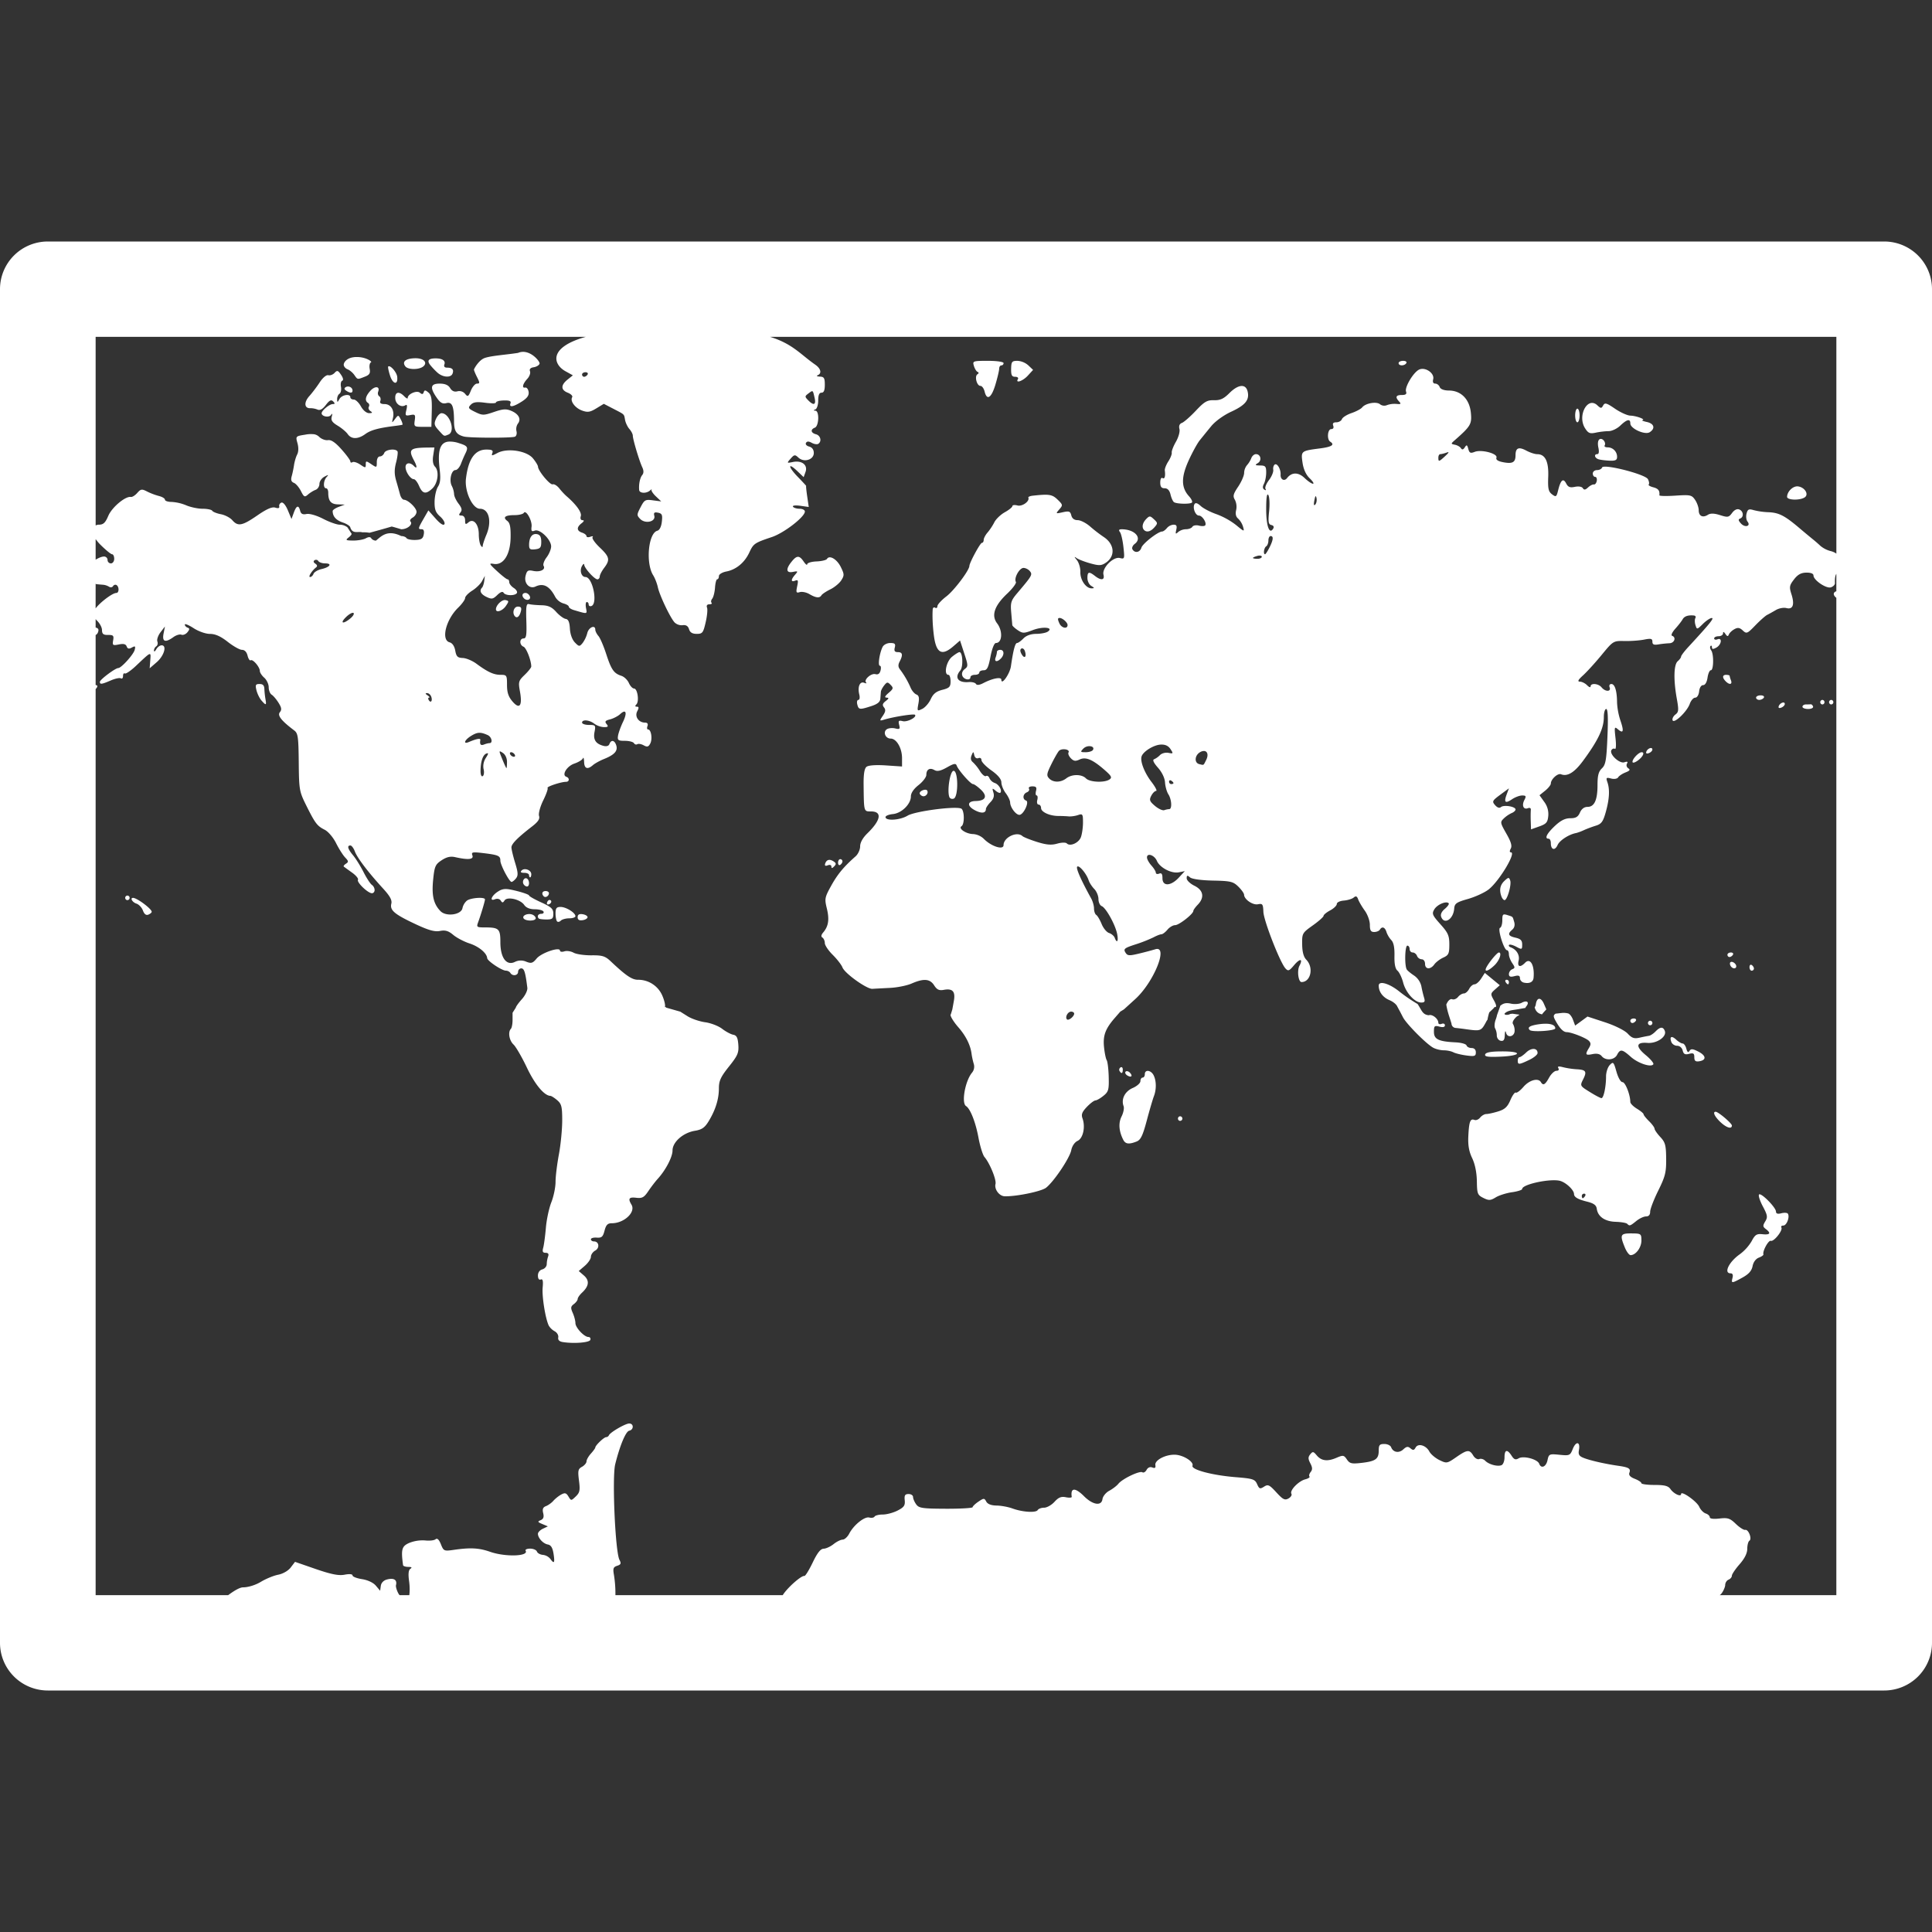
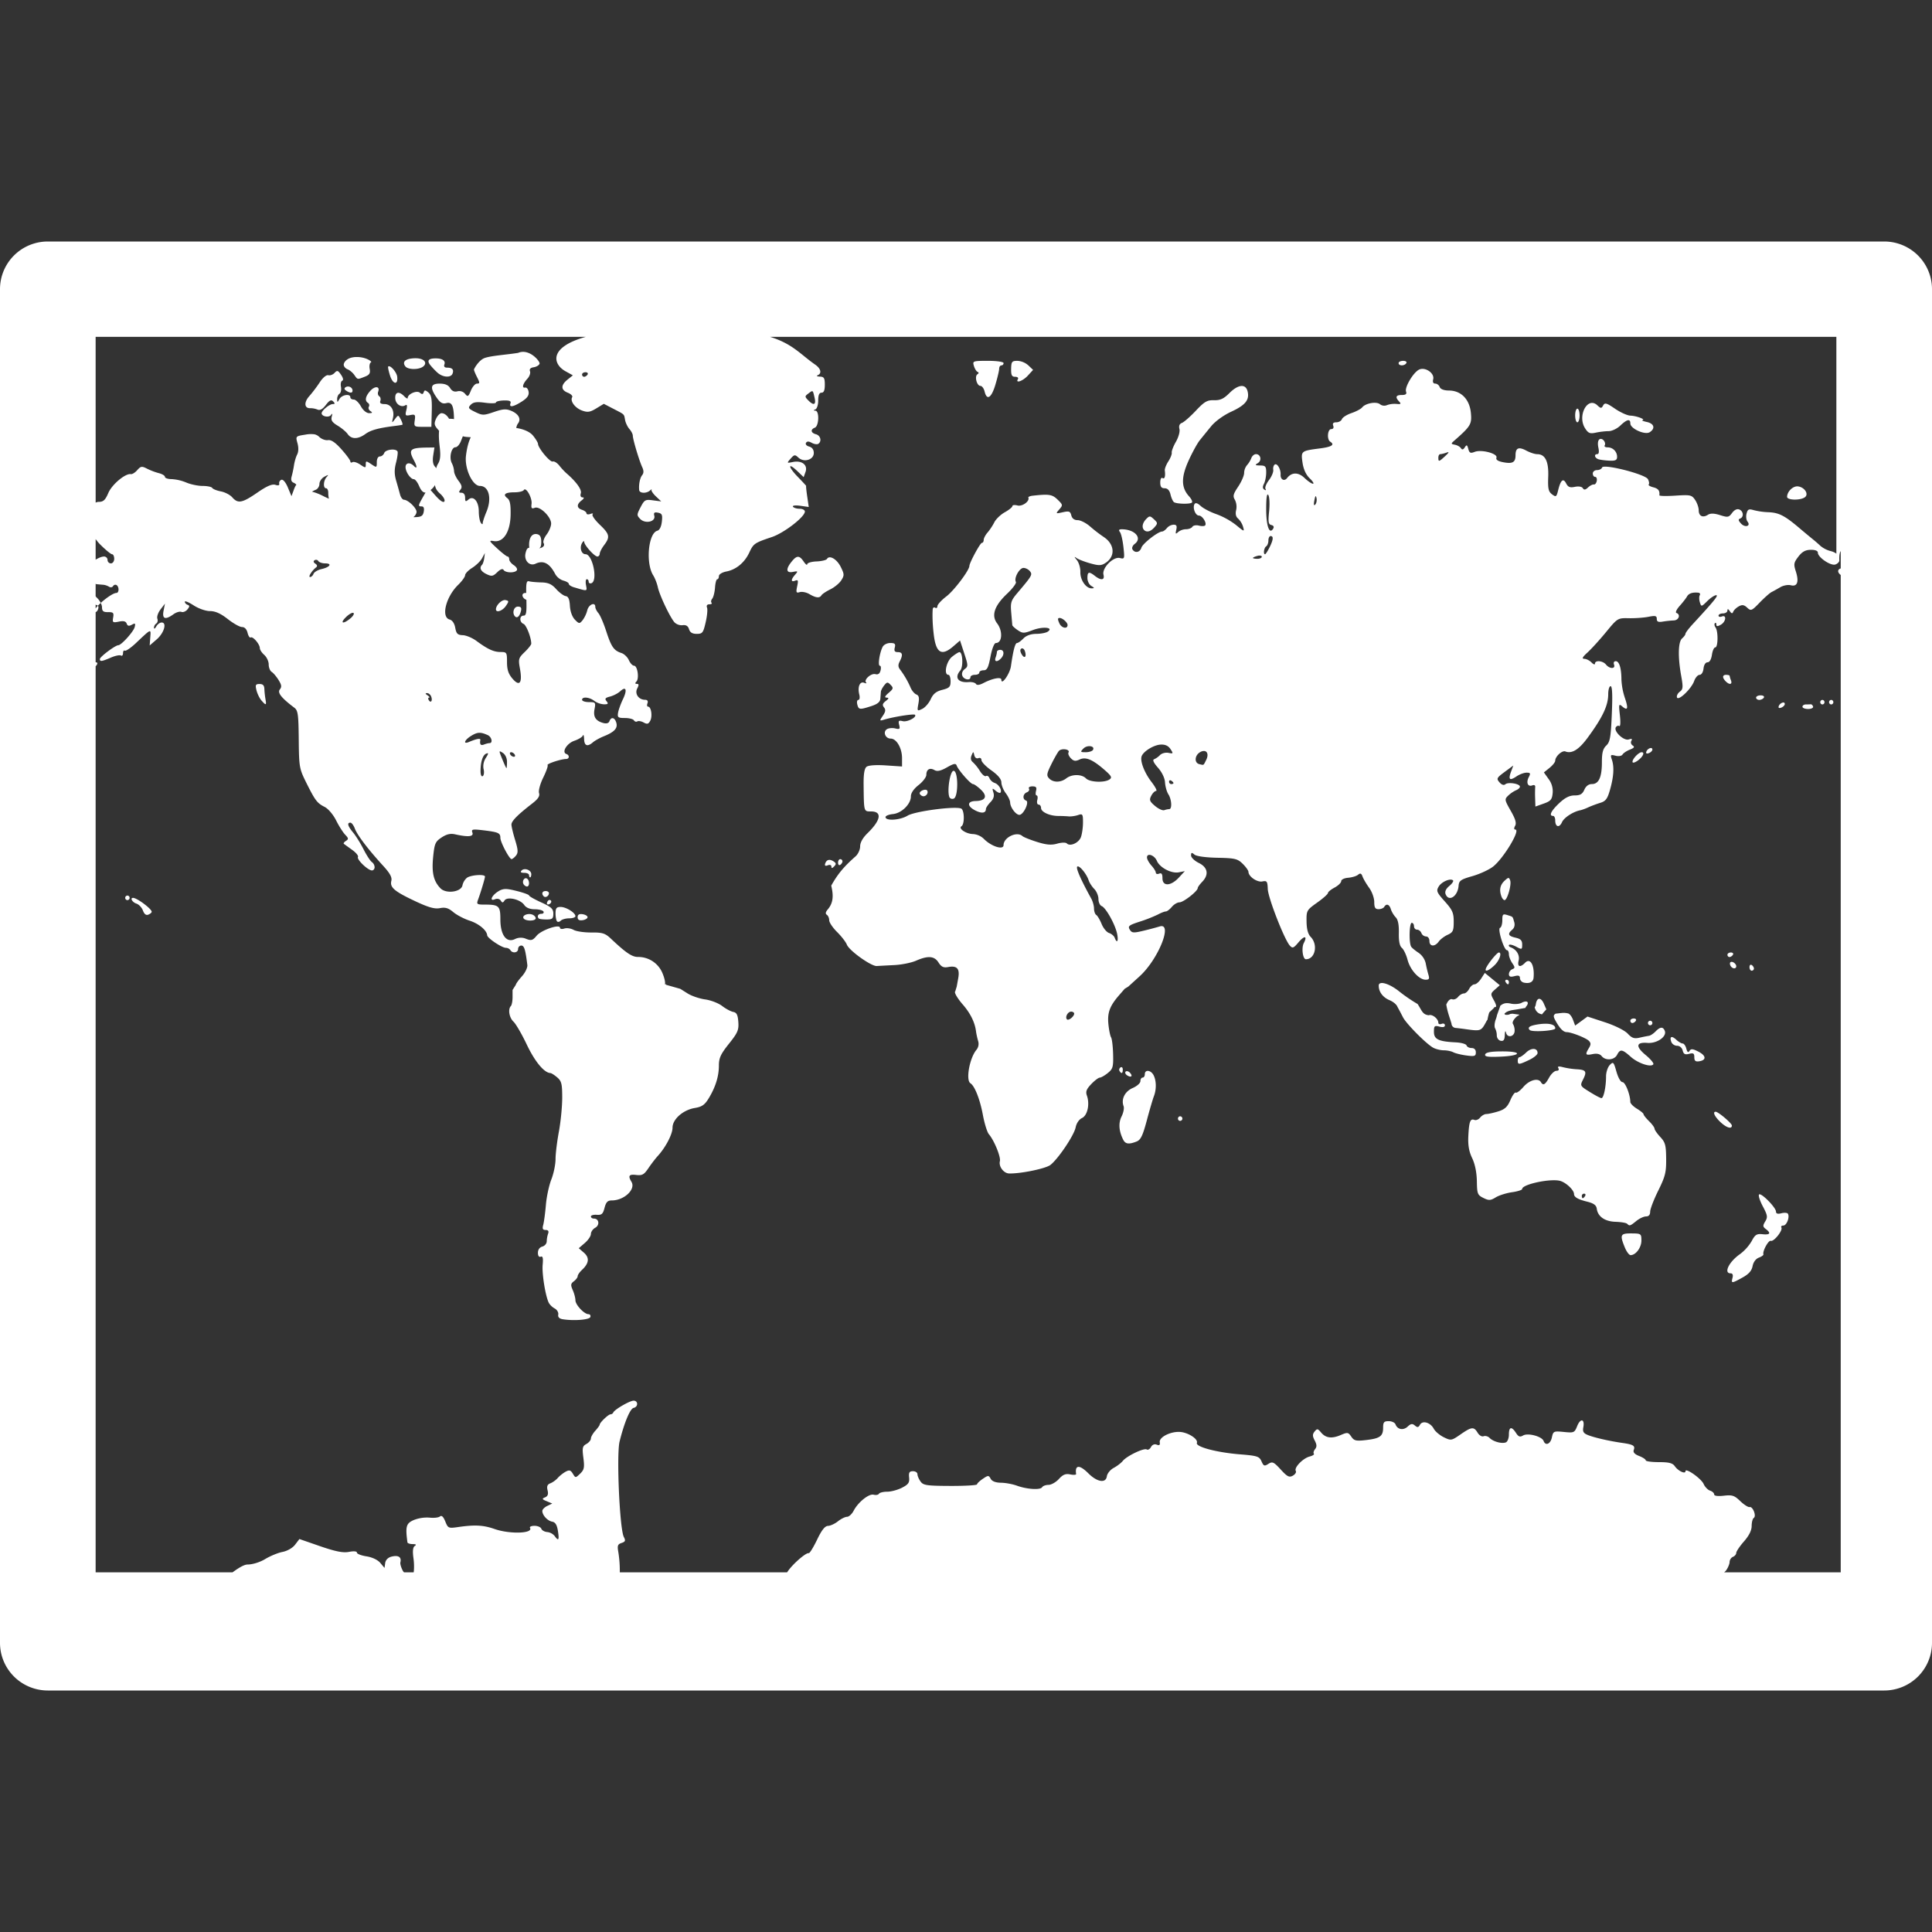
<svg xmlns="http://www.w3.org/2000/svg" width="64px" height="64px" viewBox="0 0 100 100" aria-hidden="true" role="img" class="iconify iconify--gis" preserveAspectRatio="xMidYMid meet" fill="#000000">
  <rect x="0" y="0" width="100" height="100" fill="#333333" stroke="none" />
  <g id="SVGRepo_bgCarrier" stroke-width="0" />
  <g id="SVGRepo_tracerCarrier" stroke-linecap="round" stroke-linejoin="round" />
  <g id="SVGRepo_iconCarrier">
-     <path d="M2.475 12.5A2.475 2.467 0 0 0 0 14.967v70.066A2.475 2.467 0 0 0 2.475 87.5h95.05A2.475 2.467 0 0 0 100 85.033V14.967a2.475 2.467 0 0 0-2.475-2.467zm2.475 4.934h25.374c-1.957.547-1.698 1.424-1.058 1.78l.385.213l-.277.222c-.356.288-.35.536.018.68c.16.063.262.168.224.231c-.119.199.15.56.512.69c.287.104.413.085.735-.111l.39-.237l.494.256c.604.314.547.262.607.582c.028.147.128.357.225.467c.096.11.175.263.175.343c0 .188.33 1.292.486 1.628c.085.183.084.307 0 .413c-.117.147-.183.472-.157.77c.016.177.37.194.561.028c.075-.066.111-.083.081-.04c-.03.042.07.197.223.342l.278.262l-.427-.055c-.393-.055-.442-.03-.64.35c-.203.389-.205.424-.022.613c.26.268.808.146.73-.162c-.042-.163.003-.2.193-.162c.208.042.237.113.197.467c-.03.262-.117.436-.236.468c-.465.126-.608 1.675-.213 2.304c.092.146.2.426.242.62c.09.42.635 1.566.865 1.82a.532.532 0 0 0 .417.144c.177-.024.281.041.333.208c.052.17.172.241.398.241c.294 0 .336-.053.46-.59c.077-.324.11-.668.074-.765c-.042-.11.001-.175.12-.175c.103 0 .153-.036.112-.08c-.041-.042-.025-.137.037-.213c.061-.077.126-.333.143-.57c.016-.238.067-.432.114-.432s.087-.074.087-.164c0-.093.168-.197.389-.24c.505-.097.942-.46 1.185-.982c.216-.463.265-.497 1.166-.8c.63-.211 1.7-1.036 1.71-1.318c.003-.081-.12-.147-.273-.147c-.153 0-.31-.05-.344-.108c-.036-.06.127-.08.377-.046l.44.062l-.079-.544c-.044-.299-.068-.543-.054-.543c.015 0-.182-.212-.435-.473c-.51-.526-.523-.776-.015-.29l.32.306l.097-.27c.128-.357-.188-.607-.647-.515c-.328.066-.331.062-.126-.171c.19-.216.227-.221.406-.054c.285.266.795.113.795-.24c0-.172-.085-.29-.24-.333c-.133-.035-.206-.12-.164-.19c.053-.089.142-.089.3-.002c.123.068.272.09.334.052c.194-.124.122-.432-.116-.496c-.27-.072-.3-.247-.058-.343c.212-.084.238-.863.029-.877c-.114-.008-.114-.022 0-.07c.078-.032.143-.239.143-.46c0-.279.053-.403.172-.403c.12 0 .17-.124.17-.412c0-.346-.041-.413-.257-.42c-.141-.005-.193-.037-.114-.07c.229-.095.167-.351-.137-.557c-.765-.534-1.151-1.066-2.329-1.432H95.05v11.222a.834.834 0 0 0-.273-.126a1.357 1.357 0 0 1-.557-.28a6.946 6.946 0 0 0-.375-.327a43.328 43.328 0 0 1-.722-.601c-.756-.64-1.052-.79-1.599-.81a3.659 3.659 0 0 1-.756-.108c-.251-.075-.31-.043-.367.182c-.038.147-.014.33.048.408c.191.237-.122.335-.335.104c-.14-.152-.152-.217-.046-.258c.204-.078.175-.383-.044-.47c-.117-.046-.255.023-.372.18c-.168.23-.222.239-.62.113c-.306-.097-.497-.102-.63-.018c-.27.171-.477.068-.477-.237c0-.142-.084-.382-.187-.534c-.175-.257-.247-.27-1.023-.22c-.46.031-.83.022-.826-.017c.027-.242-.055-.348-.319-.416c-.164-.043-.269-.107-.232-.145c.037-.037.018-.16-.04-.273c-.134-.258-2.308-.81-2.375-.604c-.024.073-.141.133-.261.133c-.12 0-.219.079-.219.176c0 .097.054.175.122.175c.067 0 .104.095.083.208c-.021.114-.087.197-.149.185c-.062-.011-.198.058-.301.155c-.139.129-.21.139-.271.038c-.049-.081-.217-.109-.41-.07c-.254.053-.354.015-.453-.177c-.151-.291-.281-.183-.412.344c-.088.358-.111.375-.319.22c-.186-.142-.22-.29-.197-.905c.03-.794-.154-1.173-.572-1.173c-.12 0-.37-.082-.557-.182c-.401-.214-.563-.146-.563.24c0 .366-.154.453-.644.358c-.27-.052-.383-.13-.344-.235c.078-.211-.774-.438-1.127-.3c-.214.085-.273.059-.33-.153c-.057-.216-.085-.23-.181-.081c-.081.125-.14.137-.201.042c-.047-.073-.188-.153-.311-.177c-.213-.042-.213-.054-.024-.22c.842-.74.905-.846.851-1.424c-.066-.706-.504-1.157-1.131-1.162c-.262-.002-.442-.07-.484-.182c-.036-.097-.14-.177-.23-.177c-.105 0-.143-.08-.106-.225c.071-.282-.315-.578-.62-.532a.365.365 0 0 0-.125.04c-.304.168-.741.916-.66 1.131c.045.125-.016.176-.217.176c-.312 0-.357.109-.14.34c.116.121.088.145-.143.122a1.167 1.167 0 0 0-.487.062a.36.36 0 0 1-.36-.044c-.182-.156-.75-.057-.924.162c-.063.079-.31.211-.55.293c-.24.081-.464.223-.498.314c-.034.09-.163.164-.288.164c-.157 0-.208.054-.163.175c.04.108 0 .177-.102.177c-.191 0-.236.534-.054.65c.251.16.083.271-.532.35c-.977.126-.988.132-.9.739c.05.345.18.626.372.81c.161.154.237.279.168.279c-.069 0-.265-.134-.435-.297c-.323-.309-.666-.306-.907.006c-.142.184-.349.073-.333-.18c.018-.272-.174-.605-.301-.524c-.063.04-.097.164-.08.274c.018.11-.082.35-.222.534c-.14.183-.22.386-.18.453c.043.07.017.087-.06.038c-.092-.058-.097-.15-.017-.304c.063-.121.114-.384.114-.582c0-.315-.04-.36-.313-.363c-.264-.003-.284-.024-.12-.123c.22-.133.151-.464-.097-.464c-.09 0-.198.092-.24.206a1.24 1.24 0 0 1-.222.362a.671.671 0 0 0-.15.405c0 .138-.14.458-.308.71c-.259.384-.285.492-.169.683a.805.805 0 0 1 .064.529c-.048.2-.014.345.1.44a.98.98 0 0 1 .256.421c.078.271.066.267-.362-.087a3.847 3.847 0 0 0-1.011-.56c-.313-.108-.681-.299-.816-.424c-.161-.15-.27-.185-.321-.1c-.113.188.044.595.228.595c.179 0 .426.4.317.513c-.038.04-.184.042-.325.005c-.14-.036-.29-.007-.332.062c-.042.07-.192.127-.333.127a.675.675 0 0 0-.408.149c-.125.12-.143.097-.093-.12c.047-.2.015-.264-.139-.264a.51.51 0 0 0-.346.176c-.078.097-.19.177-.246.177c-.209 0-1.007.621-1.073.836c-.076.248-.336.299-.462.089c-.045-.075.008-.203.118-.285c.401-.303.007-.75-.665-.756c-.155-.001-.182.04-.1.147c.061.08.141.43.179.776c.066.606.06.627-.184.565c-.34-.086-.936.518-.849.862c.073.285-.121.315-.439.067c-.313-.244-.392-.222-.392.108c0 .159.089.34.199.407c.17.102.175.122.02.125c-.294.005-.596-.432-.585-.848c.007-.21-.077-.488-.183-.617c-.136-.165-.142-.197-.022-.108c.094.07.415.195.712.278c.466.13.58.125.814-.033c.506-.342.45-.966-.12-1.336a7.52 7.52 0 0 1-.696-.537c-.206-.181-.496-.328-.644-.328c-.176 0-.29-.087-.33-.249c-.054-.211-.116-.232-.442-.16c-.37.083-.374.078-.18-.146c.192-.22.188-.241-.088-.509c-.279-.27-.439-.295-1.284-.202c-.143.015-.245.061-.229.1c.08.186-.312.47-.56.407c-.146-.038-.265-.025-.265.03c0 .056-.177.2-.393.32c-.216.12-.46.355-.543.52c-.083.167-.24.403-.35.529c-.11.125-.2.298-.2.383c0 .085-.043.153-.094.153c-.086 0-.64 1.022-.646 1.193c-.008.234-.795 1.276-1.19 1.576c-.255.195-.464.423-.465.507c-.002.085-.054.121-.116.081c-.063-.04-.121-.003-.128.081c-.026.365-.001.897.064 1.384c.12.89.412 1.045 1.003.532l.347-.3l.218.666c.205.627.207.675.023.814c-.116.088-.166.225-.123.34c.077.21.421.27.421.076c0-.065.105-.12.23-.12c.126 0 .228-.05.228-.115s.098-.12.22-.12c.182 0 .249-.13.359-.705c.08-.417.195-.707.28-.707c.33 0 .368-.618.064-1.016c-.311-.408-.143-.91.514-1.533c.29-.274.495-.55.457-.614c-.113-.188.18-.723.394-.723c.108 0 .257.076.33.168c.145.179.117.228-.645 1.127c-.332.39-.366.496-.321 1.014l.056.651c.003.041.131.16.284.263c.255.171.318.17.781-.006c.525-.2 1.103-.137.764.085c-.092.06-.36.11-.595.111c-.275.002-.512.087-.658.237c-.125.13-.273.236-.329.236c-.1 0-.198.369-.317 1.2c-.057.401-.497 1.02-.497.7c0-.16-.453-.073-.936.177c-.198.104-.333.117-.379.04c-.039-.065-.208-.107-.379-.094c-.548.043-.746-.232-.43-.601c.16-.189.126-.95-.043-.95c-.048 0-.222.108-.387.243c-.3.243-.437.932-.186.932c.063 0 .112.151.112.334c0 .286-.058.35-.427.443c-.318.081-.472.206-.6.484c-.094.206-.292.432-.44.503c-.262.125-.269.118-.198-.272c.056-.303.028-.421-.104-.474c-.097-.038-.227-.19-.292-.337a4.614 4.614 0 0 0-.55-.952c-.107-.135-.113-.245-.022-.419c.178-.343.149-.485-.097-.485c-.162 0-.201-.063-.157-.237c.049-.191.003-.235-.236-.235c-.165 0-.339.09-.396.206c-.16.32-.253.971-.141.971c.055 0 .07.11.036.245c-.042.166-.127.228-.266.19c-.223-.06-.617.295-.482.434c.045.047.001.053-.099.014c-.224-.089-.35.207-.255.6c.04.16.02.285-.046.285c-.064 0-.09.105-.056.235c.07.276.118.282.719.088c.32-.102.462-.215.474-.381c.01-.13.022-.296.029-.368c.006-.072.086-.22.174-.33c.142-.177.178-.179.33-.021c.153.157.142.203-.104.414c-.194.167-.227.24-.106.245c.133.007.124.046-.045.177c-.165.13-.186.207-.089.328c.097.12.082.226-.06.434c-.183.269-.18.274.09.194c.49-.145 1.516-.306 1.573-.246c.118.121-.395.39-.632.331c-.21-.052-.24-.021-.186.191c.055.217.027.242-.206.185c-.15-.036-.344-.016-.432.042c-.214.144-.074.484.2.484c.3 0 .587.493.587 1.012v.432l-.839-.056c-.516-.034-.902-.006-1 .073c-.11.09-.157.378-.15.952c.016 1.382.008 1.357.38 1.357c.591 0 .52.447-.177 1.126c-.247.24-.383.485-.383.684c0 .17-.107.401-.236.515c-.608.535-.929.921-1.26 1.517c-.337.609-.35.677-.227 1.181c.138.566.086.918-.184 1.236c-.111.13-.126.22-.045.271c.067.043.124.17.124.284c0 .113.184.387.41.61c.226.224.452.517.503.65c.118.31 1.262 1.128 1.55 1.109c.121-.009.529-.03.906-.049c.377-.018.884-.12 1.127-.227c.623-.272.948-.245 1.164.096c.141.222.257.277.49.234c.466-.088.619.08.528.58l-.078.43l-.083.271l-.025.002c.005.007.017.011.017.02c0 .096.18.378.397.626c.398.455.633.928.692 1.393c.018.14.069.369.112.51a.487.487 0 0 1-.089.452c-.356.425-.562 1.57-.311 1.73c.223.141.495.834.644 1.637c.083.447.223.897.311 1c.276.324.625 1.18.57 1.396c-.069.276.195.628.476.636c.596.017 1.894-.25 2.14-.441c.406-.317 1.227-1.538 1.306-1.947c.042-.211.174-.408.327-.48c.286-.134.413-.719.254-1.164c-.073-.202-.023-.332.224-.592c.174-.183.375-.335.445-.337c.07-.002.256-.11.415-.239c.26-.21.29-.311.273-.971c-.01-.405-.058-.798-.104-.873c-.047-.076-.11-.385-.14-.689c-.058-.592.073-.94.561-1.5l.283-.325l.187-.115l.578-.525c.975-.879 1.754-2.82 1.037-2.584a16.87 16.87 0 0 1-.834.22c-.518.124-.598.118-.707-.062c-.107-.177-.039-.23.518-.41a7.48 7.48 0 0 0 .936-.367c.162-.087.347-.16.412-.16c.064 0 .205-.108.313-.237c.108-.13.286-.235.396-.235c.203 0 .944-.58.944-.738c0-.047.103-.19.228-.32c.361-.372.296-.75-.17-.98c-.22-.108-.402-.28-.402-.387c0-.158.033-.167.172-.048c.102.087.576.153 1.187.166c.91.018 1.046.05 1.311.31c.164.16.299.35.3.42c.005.243.447.549.718.495c.238-.047.266-.007.282.394c.018.458.857 2.61 1.14 2.925c.14.156.193.138.444-.16c.312-.37.48-.352.28.031c-.13.251-.053.837.11.837c.478 0 .64-.751.248-1.155c-.14-.144-.21-.4-.215-.796c-.008-.569.005-.592.547-.979c.307-.218.56-.442.56-.497c0-.055.153-.181.342-.282c.188-.1.344-.251.344-.333c0-.082.16-.16.361-.175c.2-.017.431-.086.513-.157c.112-.095.171-.074.23.091c.043.12.196.384.342.584c.147.202.265.53.265.736c0 .29.05.372.223.372c.122 0 .253-.053.292-.117c.113-.189.266-.137.344.117c.04.13.15.317.25.419c.121.125.173.384.164.811c-.01.425.041.674.156.773c.094.08.227.356.294.615c.138.527.596 1.033.936 1.033c.182 0 .209-.05.143-.264a6.41 6.41 0 0 1-.14-.596a.932.932 0 0 0-.36-.528c-.166-.108-.341-.25-.387-.316c-.127-.182-.104-1.241.027-1.241c.063 0 .116.08.116.177c0 .097.07.177.158.177s.189.08.225.178a.282.282 0 0 0 .241.175c.1 0 .174.102.174.235c0 .292.28.309.48.03c.082-.115.29-.273.462-.352c.276-.125.315-.207.315-.678c0-.462-.064-.605-.464-1.052c-.418-.468-.448-.543-.313-.768c.15-.25.615-.447.743-.316c.037.039-.053.168-.198.29c-.169.14-.236.289-.19.414c.159.425.63.127.674-.426c.021-.265.113-.33.715-.501c.38-.109.86-.33 1.066-.49c.542-.421 1.445-1.921 1.156-1.921c-.073 0-.077-.07-.01-.195c.078-.142.013-.356-.23-.78c-.32-.562-.324-.594-.127-.783a1.54 1.54 0 0 1 .404-.276c.11-.043.201-.126.201-.185c0-.153-.604-.253-.754-.125c-.08.068-.19.03-.304-.1c-.166-.19-.148-.231.267-.538l.449-.332l-.118.318c-.152.413-.071.484.282.245c.157-.106.39-.193.52-.193c.202 0 .22.034.114.237c-.146.282-.044.512.188.42c.092-.036.157-.001.147.08a6.3 6.3 0 0 0-.004.582l.014.435l.427-.152c.365-.13.434-.21.466-.542a1.048 1.048 0 0 0-.209-.73l-.244-.343l.294-.237c.162-.131.292-.297.292-.368c0-.222.357-.547.526-.48c.33.13.691-.088 1.134-.686c.786-1.064 1.083-1.686 1.083-2.275c0-.229.055-.418.123-.418c.086 0 .106.443.064 1.428c-.051 1.225-.093 1.46-.288 1.646c-.173.166-.226.372-.226.862c0 .777-.162 1.131-.517 1.131c-.17 0-.308.103-.392.293c-.1.227-.215.295-.503.295c-.266 0-.499.118-.804.407c-.42.397-.54.653-.312.653c.063 0 .112.104.112.23c0 .35.214.404.352.092c.107-.24.597-.554.963-.617a2.57 2.57 0 0 0 .399-.15c.157-.072.439-.176.624-.233c.278-.086.367-.209.501-.686c.192-.68.22-1.18.091-1.556c-.083-.243-.065-.262.19-.196c.162.042.318.015.365-.062c.044-.074.215-.188.38-.253c.222-.087.259-.14.144-.214c-.085-.054-.115-.163-.068-.242c.061-.102.022-.121-.135-.07c-.257.084-.794-.422-.669-.63c.042-.07.124-.1.18-.064c.057.037.071-.206.03-.559c-.065-.574-.055-.608.123-.456c.286.243.324.109.131-.455a3.535 3.535 0 0 1-.174-.931c-.003-.598-.113-.956-.294-.956c-.09 0-.127.072-.089.175c.087.233-.228.233-.416 0c-.163-.203-.57-.238-.57-.05c0 .07-.081.042-.18-.06c-.099-.101-.266-.185-.371-.187c-.141-.002-.1-.09.16-.325c.195-.177.627-.65.96-1.055c.6-.73.608-.734 1.187-.723c.32.007.778-.026 1.013-.073c.355-.07.43-.052.43.108c0 .146.076.18.313.14a5.33 5.33 0 0 1 .57-.06c.26-.01.362-.308.134-.386c-.068-.023.008-.186.166-.363c.158-.176.33-.396.38-.487c.09-.163.284-.229.583-.2c.082.008.118.065.08.13c-.04.066-.039.23.003.365c.074.24.081.24.385-.06c.17-.168.377-.305.46-.305c.137 0-.102.294-1.22 1.506c-.204.22-.37.443-.37.493c0 .05-.08.156-.173.237c-.205.175-.224.956-.049 1.933c.107.596.1.699-.071.827c-.107.081-.173.213-.147.293c.066.206.743-.436.89-.844c.063-.178.19-.322.282-.322c.096 0 .182-.137.203-.326c.021-.192.105-.323.207-.323c.106 0 .192-.148.228-.388c.031-.213.109-.386.172-.383c.146.005.16-.829.017-1.028c-.059-.082-.075-.184-.035-.225c.04-.042.074-.012.074.065c0 .105.059.11.228.016c.268-.148.32-.532.058-.428c-.094.037-.172.016-.172-.046c0-.063.104-.114.23-.114s.23-.068.23-.149c.001-.1.04-.09.122.03c.092.134.136.141.18.028c.032-.081.16-.204.286-.273c.176-.098.275-.083.435.067c.195.182.235.164.648-.264c.242-.25.517-.494.611-.542c.094-.047.3-.162.457-.254c.156-.092.4-.137.541-.1c.338.087.434-.176.261-.717c-.12-.374-.107-.454.132-.765c.193-.253.366-.348.636-.353c.233-.003.373.051.373.148c0 .242.663.692.903.613c.116-.038.21-.133.207-.212c-.008-.252.016-.403.073-.484v.899c-.175.055-.177.204 0 .34v51.623h-6.04c.138-.07.287-.413.287-.524c0-.115.078-.24.173-.278c.094-.037.172-.13.172-.204c0-.075.178-.341.398-.592c.266-.303.4-.574.4-.804c0-.19.05-.378.11-.416c.148-.094-.048-.601-.216-.561c-.071.017-.29-.122-.484-.308c-.305-.295-.416-.33-.85-.28c-.313.036-.501.01-.501-.067c0-.07-.095-.157-.211-.195c-.116-.038-.266-.192-.333-.343c-.125-.284-.941-.858-.941-.663c0 .165-.379-.011-.55-.256c-.115-.166-.302-.214-.827-.214c-.374 0-.679-.042-.679-.093c0-.05-.154-.152-.342-.225c-.231-.09-.323-.191-.279-.309c.082-.22-.02-.285-.584-.366c-.67-.096-1.44-.271-1.779-.405c-.237-.093-.29-.177-.247-.406c.04-.218.004-.339-.064-.353c-.068-.015-.168.079-.252.287c-.14.35-.169.36-.692.308c-.525-.052-.55-.04-.619.282c-.073.345-.328.454-.429.183c-.087-.235-.81-.428-1.06-.283c-.165.095-.242.065-.371-.135c-.226-.35-.365-.316-.365.088c0 .188-.07.37-.159.405c-.209.083-.658-.042-.843-.233c-.08-.083-.219-.12-.308-.085c-.089.035-.227-.047-.309-.183c-.195-.322-.31-.31-.886.089c-.468.324-.492.327-.864.146c-.211-.103-.445-.301-.52-.441c-.175-.327-.584-.444-.714-.205c-.077.142-.133.15-.263.039c-.13-.11-.208-.1-.373.054c-.226.211-.53.156-.63-.114c-.035-.092-.193-.166-.352-.166c-.243 0-.289.054-.289.338c0 .441-.16.556-.883.64c-.52.06-.62.037-.766-.178c-.155-.227-.195-.232-.543-.083c-.469.201-.78.159-1.023-.134c-.166-.2-.204-.204-.331-.047c-.116.144-.114.236.006.467c.112.216.115.325.017.447c-.072.089-.1.194-.062.233c.038.04-.06.106-.218.147c-.349.09-.818.578-.718.746c.04.066-.03.178-.153.246c-.188.104-.288.051-.628-.32c-.36-.393-.431-.424-.638-.29c-.205.13-.247.114-.356-.134c-.112-.254-.218-.288-1.112-.36c-1.213-.098-2.308-.389-2.232-.594c.077-.206-.484-.557-.91-.568c-.49-.014-1.053.284-1.012.535c.024.144-.02.18-.156.126c-.118-.047-.232.001-.298.123c-.059.109-.157.165-.219.125c-.142-.09-1.033.336-1.241.594c-.086.107-.3.27-.472.362c-.173.093-.332.287-.352.434c-.052.372-.502.3-.953-.15c-.462-.462-.709-.449-.638.03c.006.047-.13.057-.302.022c-.24-.05-.38.006-.59.237c-.152.167-.395.304-.538.304c-.142 0-.29.055-.33.122c-.092.153-.789.108-1.311-.083c-.22-.08-.59-.148-.822-.15c-.274-.004-.46-.076-.53-.205c-.101-.186-.127-.186-.406.002c-.164.11-.3.24-.3.287c0 .047-.622.084-1.383.081c-1.223-.005-1.4-.031-1.54-.229c-.089-.123-.161-.293-.161-.378c0-.085-.102-.154-.23-.154c-.186 0-.228.066-.201.324c.027.267-.038.36-.368.53c-.22.113-.563.206-.764.206c-.2 0-.394.047-.429.106c-.035.059-.157.081-.273.05c-.244-.066-.808.387-1.04.835c-.087.168-.24.307-.338.308c-.1.002-.311.105-.468.231c-.158.127-.39.235-.515.24c-.162.004-.327.211-.566.709c-.186.386-.382.713-.434.701c-.15-.033-.882.607-1.12.995h-8.66a6.093 6.093 0 0 0-.076-1.047c-.06-.333-.035-.408.166-.474c.198-.065.218-.12.118-.312c-.217-.42-.387-4.268-.218-4.946c.241-.969.545-1.697.723-1.733c.244-.05.245-.374.002-.374c-.2 0-.99.458-1.052.611a.167.167 0 0 1-.143.095c-.112 0-.561.43-.561.536c0 .035-.103.177-.228.316c-.126.139-.228.32-.228.403c0 .082-.105.209-.232.28c-.203.111-.223.198-.157.714c.065.507.041.622-.166.821c-.24.23-.242.23-.38.002c-.113-.187-.183-.204-.375-.1c-.129.07-.311.216-.406.324c-.094.108-.266.23-.383.275c-.156.06-.193.156-.143.363c.05.201.011.305-.131.364c-.172.072-.16.098.087.2l.286.12l-.257.123c-.142.068-.257.186-.257.26c0 .221.268.512.512.556c.162.029.246.164.296.48c.075.476.031.544-.17.26a.581.581 0 0 0-.381-.203c-.139-.011-.277-.088-.308-.171c-.03-.084-.189-.152-.352-.152c-.162 0-.268.048-.234.106c.178.295-1.051.334-1.84.057c-.573-.2-1.015-.224-1.874-.1c-.506.073-.53.064-.671-.289c-.1-.247-.19-.331-.277-.258c-.07.059-.313.086-.54.06a1.88 1.88 0 0 0-.81.123c-.398.172-.444.33-.332 1.156c.006.049.129.09.27.091c.173.001.209.031.113.094c-.1.066-.124.261-.07.646c.036.255.037.537.01.723h-.497c-.075-.05-.22-.402-.192-.517c.07-.277-.105-.388-.466-.295c-.175.046-.297.172-.319.328l-.035.255l-.222-.263c-.133-.157-.418-.291-.714-.337c-.27-.042-.493-.128-.493-.193c0-.07-.161-.086-.408-.038c-.304.059-.683-.015-1.489-.291l-1.079-.374l-.224.293c-.13.17-.4.325-.65.374c-.235.045-.637.212-.895.368c-.278.168-.655.284-.919.285c-.235.001-.656.321-.775.405H4.95v-46.9c.08-.08.115-.16.062-.193c-.017-.011-.04-.01-.062-.015v-2.59c.072-.034.121-.103.142-.213c.02-.104-.038-.15-.142-.173v-.438c.025.024.023.037.055.066c.15.134.273.359.274.5c.003.204.07.259.315.255c.268-.003.306.034.263.278c-.045.258-.02.278.292.214c.243-.05.361-.022.407.1c.047.126.117.143.268.06c.172-.095.197-.073.147.121c-.06.24-.693.94-.849.94c-.152 0-.953.6-.953.714c0 .144.088.133.572-.075c.224-.097.457-.145.517-.106c.06.038.11-.017.11-.122s.042-.163.093-.13c.05.032.305-.14.563-.382c.822-.776.79-.765.754-.301l-.031.414l.367-.318c.38-.33.537-.871.252-.871c-.088 0-.213.09-.277.204c-.064.114-.118.145-.12.068a.285.285 0 0 1 .12-.22c.067-.043.092-.156.056-.252c-.036-.097.038-.311.164-.477l.229-.298l-.072.368c-.083.426.087.487.509.183c.142-.103.329-.16.415-.125c.087.034.229-.024.312-.128c.119-.148.12-.198.008-.237c-.079-.027-.144-.1-.144-.16s.205.025.455.187c.258.168.626.297.849.297c.273 0 .552.124.916.41c.289.227.62.415.74.415c.134 0 .241.109.287.297c.04.165.113.275.163.243c.112-.072.473.35.473.553c0 .082.103.24.229.35c.125.112.23.333.23.492c0 .16.068.334.153.386c.084.052.244.24.355.418c.16.255.174.36.068.492c-.135.168.08.44.747.942c.193.146.219.335.232 1.648c.014 1.423.03 1.51.38 2.217c.473.948.568 1.075.964 1.275c.185.095.441.398.591.698c.146.292.358.624.47.74c.174.181.18.228.039.318c-.091.058-.142.126-.112.15c.03.025.22.163.425.31c.205.145.343.313.308.373c-.076.126.51.69.72.696c.08.002.142-.074.142-.168a.352.352 0 0 0-.141-.264c-.079-.052-.274-.35-.431-.66c-.157-.31-.4-.7-.542-.87c-.278-.334-.325-.51-.139-.51c.064 0 .168.14.23.307c.123.334.688 1.077 1.458 1.918c.362.395.475.603.43.788c-.083.34.157.544 1.249 1.057c.682.32.995.407 1.268.354c.278-.054.439-.006.689.205c.18.15.558.349.84.441c.486.158.896.5.916.761c.01.148.76.648.97.648c.086 0 .19.053.229.118c.109.181.4.14.4-.058c0-.097.075-.178.166-.178c.152 0 .214.207.313 1.006c.017.132-.11.397-.282.588c-.172.192-.313.387-.313.436l-.17.268v.372c0 .205-.04.412-.087.46c-.16.166-.086.604.137.812c.122.114.432.647.688 1.187c.415.874.898 1.458 1.22 1.47c.054.003.213.105.354.226c.222.191.258.334.258 1.045c0 .454-.076 1.242-.17 1.75c-.095.508-.175 1.15-.175 1.43s-.098.755-.218 1.058c-.12.304-.247.898-.282 1.319c-.036.42-.098.885-.138 1.031c-.055.201-.025.264.124.264c.133 0 .176.062.13.187a1.377 1.377 0 0 0-.072.399c0 .117-.102.238-.228.272c-.141.038-.228.161-.228.322c0 .16.055.237.145.202c.106-.042.133.07.1.418c-.042.463.142 1.613.317 1.97a.826.826 0 0 0 .308.293c.12.065.203.208.182.316c-.025.13.053.21.228.24c.578.093 1.386.03 1.433-.113c.026-.08-.017-.148-.097-.148c-.22 0-.675-.484-.675-.72c0-.116-.061-.351-.137-.523c-.117-.266-.11-.336.056-.46c.108-.082.197-.2.197-.263c0-.064.1-.212.225-.328c.364-.34.397-.629.098-.89l-.267-.231l.314-.27c.172-.148.315-.358.315-.467c0-.108.1-.254.224-.322c.245-.135.198-.474-.066-.474c-.087 0-.158-.049-.158-.11c0-.06.136-.098.303-.086c.254.018.32-.041.403-.36c.077-.298.161-.384.375-.384c.642 0 1.252-.577 1.019-.962c-.19-.314-.13-.401.24-.357c.314.038.41-.014.636-.349c.146-.216.363-.498.481-.628c.413-.451.768-1.133.768-1.469c0-.44.547-.92 1.16-1.021c.363-.06.51-.164.714-.501c.353-.582.526-1.139.526-1.698c0-.385.093-.59.518-1.122c.455-.57.517-.71.488-1.13c-.027-.37-.087-.487-.263-.52c-.126-.023-.384-.161-.573-.306c-.188-.146-.582-.299-.876-.34c-.294-.04-.704-.179-.913-.31l-.38-.239l-.747-.212l.021-.02c-.006-.003-.075-.004-.073-.007c.04-.065-.018-.328-.128-.584a1.357 1.357 0 0 0-1.263-.827c-.31 0-.622-.211-1.415-.96c-.28-.264-.43-.312-.992-.306c-.364.003-.78-.056-.923-.135c-.142-.079-.358-.11-.481-.07c-.123.041-.226.022-.226-.04c0-.211-.964.117-1.207.41c-.203.246-.28.267-.543.164a.683.683 0 0 0-.59.016c-.436.204-.745-.22-.745-1.027c0-.691-.074-.762-.806-.762c-.414 0-.437-.017-.346-.264c.146-.4.355-1.095.355-1.185c0-.14-.748-.086-.94.067a.718.718 0 0 0-.224.38c-.059.352-.847.461-1.14.158c-.359-.37-.46-.807-.378-1.629c.07-.69.113-.787.437-1.002c.258-.17.457-.217.702-.162c.676.152.97.122.892-.09c-.065-.174.002-.187.59-.116c.76.092.858.139.858.391c0 .217.464 1.097.578 1.097c.044 0 .148-.08.229-.181c.12-.15.113-.295-.043-.806c-.105-.342-.191-.703-.191-.8c0-.181.312-.499 1.063-1.08c.314-.242.415-.391.366-.55c-.038-.124.055-.474.216-.802c.157-.32.26-.608.225-.644c-.064-.065.692-.317.957-.318c.178-.001.19-.2.015-.26c-.255-.088.023-.55.412-.683c.213-.072.413-.194.443-.271c.03-.078.059.005.064.183c.01.353.176.412.458.166c.1-.087.358-.23.578-.318c.538-.218.717-.417.629-.702c-.084-.273-.266-.309-.354-.071c-.038.102-.155.136-.311.094c-.403-.108-.538-.322-.46-.72c.066-.344.049-.363-.289-.363c-.196 0-.356-.055-.356-.12c0-.175.382-.14.635.058a.962.962 0 0 0 .493.176c.218.003.245-.03.139-.16c-.105-.131-.068-.178.186-.243c.174-.045.408-.168.518-.27c.307-.285.379-.078.143.412c-.116.242-.23.562-.253.708c-.036.232.008.262.356.262c.218 0 .428.055.468.121c.039.066.118.09.175.054c.058-.036.207-.011.331.058c.181.1.248.08.339-.094c.122-.236.046-.727-.113-.727c-.053 0-.069-.078-.032-.175c.042-.114-.003-.18-.126-.18c-.331 0-.546-.312-.404-.586c.093-.18.089-.237-.018-.237c-.096 0-.104-.039-.025-.121c.155-.16.057-.82-.122-.82c-.077 0-.197-.128-.267-.285c-.069-.156-.24-.323-.382-.37c-.394-.128-.524-.31-.79-1.127c-.134-.413-.315-.835-.404-.937c-.088-.102-.162-.248-.162-.324c0-.274-.341-.13-.416.176a1.517 1.517 0 0 1-.243.514c-.158.19-.183.19-.399-.032c-.14-.145-.24-.423-.257-.714c-.02-.343-.079-.483-.219-.505c-.106-.016-.328-.18-.493-.364c-.229-.255-.41-.335-.765-.343c-.256-.006-.54-.031-.635-.058c-.143-.04-.167.1-.143.864c.024.746-.002.913-.143.913c-.222 0-.222.34-.002.428c.144.057.399.709.4 1.026c0 .055-.152.249-.34.43c-.32.308-.336.363-.245.863c.134.742-.019.944-.387.515c-.211-.247-.283-.464-.283-.854c0-.499-.014-.525-.328-.525c-.359 0-.666-.14-1.257-.576c-.21-.155-.527-.288-.704-.295c-.267-.01-.335-.075-.39-.381c-.043-.233-.15-.392-.293-.43c-.453-.122-.193-1.174.443-1.793c.198-.192.36-.417.36-.499c0-.082.163-.254.363-.38c.2-.125.432-.348.513-.497l.147-.272l-.033.263c-.018.144-.069.3-.112.345c-.157.16-.071.34.23.483c.268.129.337.115.557-.098c.162-.157.278-.2.327-.118c.094.158.596.168.688.014c.038-.063-.036-.182-.164-.264c-.128-.083-.232-.217-.232-.299c0-.082-.04-.146-.087-.146c-.048 0-.293-.192-.544-.424c-.419-.388-.432-.418-.166-.374c.494.08.851-.476.868-1.357c.01-.547-.033-.763-.172-.868c-.251-.189-.11-.3.379-.3c.224 0 .438-.053.476-.116c.11-.184.441.403.402.713c-.029.228.005.268.166.205c.26-.103.847.464.847.817c0 .14-.104.396-.234.566c-.13.17-.2.37-.156.442c.116.193-.178.335-.54.26c-.27-.056-.326-.019-.394.262c-.092.378.204.693.514.548c.412-.195.732-.025 1.025.54a.75.75 0 0 0 .418.333c.155.04.282.116.282.17c0 .053.116.13.257.173c.724.214.693.22.633-.106c-.032-.17-.014-.309.04-.309s.097.057.097.128c0 .07.063.105.141.079c.347-.12.066-1.502-.306-1.502c-.21 0-.316-.33-.181-.568c.06-.108.114-.14.116-.068c.005.173.53.756.682.756c.066 0 .12-.068.122-.149c.002-.08.104-.28.226-.441c.319-.42.286-.571-.228-1.06c-.25-.24-.416-.477-.37-.53c.048-.053-.005-.064-.115-.023c-.11.04-.2.025-.2-.033c0-.059-.102-.138-.228-.18c-.281-.092-.293-.277-.029-.483c.135-.105.152-.16.05-.162c-.091-.002-.126-.084-.086-.212c.058-.19-.233-.595-.753-1.043a3.576 3.576 0 0 1-.36-.39c-.112-.141-.266-.237-.341-.211c-.138.047-.755-.693-.762-.914c-.002-.065-.12-.258-.261-.43c-.328-.397-1.332-.55-1.841-.277c-.288.154-.318.154-.26-.002c.05-.135-.022-.176-.309-.176c-.594 0-.935.484-1.058 1.502c-.08.66.338 1.561.723 1.561c.465 0 .627.647.337 1.34c-.105.25-.193.516-.193.59c-.001.075-.045.06-.103-.033c-.056-.09-.1-.35-.1-.575c0-.52-.276-.84-.532-.62c-.15.129-.176.114-.176-.099c0-.152-.073-.25-.186-.25c-.143 0-.155-.036-.056-.16c.098-.122.074-.23-.1-.459c-.126-.165-.229-.388-.229-.495a1.12 1.12 0 0 0-.118-.422c-.148-.285-.024-.82.19-.82c.089 0 .216-.145.284-.323a7.31 7.31 0 0 1 .226-.528c.166-.332.126-.4-.326-.54a1.424 1.424 0 0 0-.552-.08c-.441.047-.565.486-.45 1.431c.057.474.034.71-.09.904c-.09.144-.169.493-.173.773c-.005.407.053.56.29.77c.163.146.262.324.218.396c-.05.083-.216-.023-.454-.291l-.375-.424l-.25.435c-.292.512-.296.54-.092.54c.1 0 .135.096.102.272c-.04.217-.126.274-.439.283c-.215.007-.42-.038-.454-.096c-.035-.058-.158-.106-.273-.106c-.744-.367-1.058.046-1.311.237c-.091 0-.199-.055-.238-.12c-.047-.079-.141-.079-.284 0c-.118.065-.412.118-.652.116c-.385-.003-.413-.023-.238-.16c.103-.08.167-.164.153-.195l-.215-.331a.66.66 0 0 0-.398-.135c-.151 0-.539-.138-.86-.305c-.34-.175-.7-.28-.86-.248c-.198.04-.287-.006-.328-.168c-.079-.312-.195-.276-.33.102l-.119.324l-.189-.453c-.111-.265-.248-.427-.333-.395c-.08.03-.13.117-.112.195c.02.092-.05.115-.203.065c-.164-.053-.44.065-.93.403c-.784.54-1.002.582-1.296.247c-.112-.129-.377-.268-.59-.309c-.211-.04-.414-.121-.448-.179c-.034-.057-.26-.104-.499-.104c-.24 0-.621-.08-.847-.177a2.317 2.317 0 0 0-.754-.176c-.19 0-.348-.052-.348-.115c0-.064-.14-.15-.314-.193a3.369 3.369 0 0 1-.614-.233c-.266-.138-.325-.13-.505.075c-.112.128-.26.22-.329.208c-.282-.051-.978.53-1.168.973c-.16.373-.257.463-.505.463c-.066 0-.105.022-.152.037zm22.082.779a.644.644 0 0 0-.214.052c-.616.098-1.368.142-1.723.262c-.31.105-.563.564-.563.605c0 .041.074.22.164.397c.144.284.142.326-.007.326c-.094 0-.235.163-.316.36c-.13.322-.164.339-.301.168a.389.389 0 0 0-.395-.129c-.16.042-.285-.013-.379-.168c-.095-.158-.267-.23-.54-.23c-.475 0-.518.2-.156.726c.185.268.304.334.501.283c.298-.077.396.153.398.948c.002.502.12.682.515.783h.002c.292.074 2.446.08 2.632.008c.077-.03.115-.158.083-.284a.506.506 0 0 1 .071-.391c.185-.23.047-.498-.334-.661c-.268-.114-.435-.104-.901.056c-.535.183-.599.183-.973 0c-.36-.176-.384-.216-.228-.376c.132-.136.31-.161.74-.102c.311.042.565.035.565-.016c0-.05.181-.096.404-.102c.294-.008.389.032.346.147c-.085.228.137.194.584-.09c.282-.18.381-.32.354-.502c-.02-.138-.099-.238-.176-.222c-.187.04-.131-.195.112-.458c.109-.118.17-.29.136-.384c-.042-.112.022-.185.191-.21c.141-.021.278-.104.304-.185c.032-.1-.4-.643-.896-.611zm-8.586.266c-.495.007-.655.282-.655.399c0 .087.089.195.199.237c.11.042.266.173.348.291c.175.25.153.245.543.092c.244-.095.296-.177.254-.406c-.03-.159.001-.312.071-.341c.07-.03-.265-.28-.76-.272zm2.992.065c-.536.027-.61.23-.453.424c.132.164.653.177.888.024c.287-.187.101-.474-.435-.448zm1.11.006c-.413 0-.432.144-.288.332c.086.112.259.296.385.408c.277.248.695.273.779.047c.077-.207-.014-.307-.28-.307c-.136 0-.183-.06-.14-.177c.052-.14-.043-.303-.456-.303zm28.59.127c-.786 0-.806.01-.728.266c.044.146.13.283.191.307c.07.027.067.075-.01.123c-.16.103-.032.6.155.6c.08 0 .178.13.217.293c.118.484.352.337.559-.357c.107-.359.195-.73.195-.825c0-.094.05-.171.112-.171a.118.118 0 0 0 .116-.118c0-.067-.346-.118-.808-.118zm1.527 0c-.287 0-.322.043-.329.413c-.006.328.036.412.207.412c.118 0 .184.053.145.118c-.147.244.257.104.514-.18l.27-.294l-.246-.235a.935.935 0 0 0-.561-.234zm19.962 0c-.13 0-.236.053-.236.118c0 .153.309.153.4 0c.04-.065-.034-.118-.164-.118zm-52.535.297c-.022.023.022.234.097.469c.147.459.419.5.37.057c-.028-.243-.368-.627-.467-.526zm-2.614.235c-.048-.013-.094.017-.159.09c-.083.091-.229.147-.325.122c-.102-.026-.287.127-.445.369c-.148.227-.39.546-.537.71c-.289.321-.265.64.046.627a1.04 1.04 0 0 1 .377.073c.127.056.264-.02.431-.239c.188-.245.277-.288.38-.183c.102.106.096.137-.024.137c-.17 0-.574.335-.574.476c0 .168.382.239.483.089c.07-.102.083-.074.04.089c-.05.182.023.292.305.462c.204.123.44.32.522.438c.191.274.533.273.916-.006c.277-.202.678-.311 1.534-.418a6.3 6.3 0 0 0 .373-.056c.034-.009.002-.129-.071-.27c-.131-.252-.137-.252-.304-.029c-.164.218-.17.215-.106-.058c.09-.394-.104-.717-.436-.717c-.19 0-.26-.05-.218-.164c.034-.09.008-.2-.056-.24c-.065-.042-.09-.147-.056-.236c.106-.284-.164-.315-.406-.046c-.257.284-.3.513-.118.628c.064.041.08.13.04.197s-.001.169.085.225c.12.079.103.104-.071.105c-.135 0-.309-.143-.424-.351c-.107-.194-.274-.353-.37-.353c-.098 0-.177-.053-.177-.118c0-.199-.44-.13-.563.09c-.106.188-.116.188-.12.005c-.001-.11.053-.234.122-.278c.07-.043.104-.204.076-.356c-.028-.152 0-.296.065-.318c.073-.025.05-.144-.061-.307c-.078-.114-.127-.174-.174-.189zm12.826.058c.098 0 .148.053.109.118c-.04.065-.12.117-.178.117c-.06 0-.107-.053-.107-.117c0-.065.078-.118.176-.118zm33.933.713c-.167.017-.377.14-.606.369c-.292.292-.472.375-.795.366c-.353-.01-.495.071-.941.545c-.29.307-.613.59-.718.629c-.126.047-.17.156-.13.314c.035.135-.046.425-.183.665c-.134.234-.23.486-.215.56c.015.075-.064.279-.176.452c-.112.172-.195.386-.183.472c.04.306-.009.463-.12.391c-.065-.041-.116.059-.116.23c0 .221.061.3.228.3c.152 0 .252.106.304.324c.042.178.122.356.18.395c.134.091.79.11.92.027c.055-.035-.009-.184-.141-.33c-.41-.45-.417-.98-.022-1.852c.193-.424.452-.896.577-1.05c.125-.155.388-.48.586-.721c.21-.258.64-.571 1.04-.756c.738-.341.956-.612.849-1.054c-.05-.201-.172-.292-.338-.276zm-46.228.025a.22.22 0 0 0-.116.035c-.088.056-.08.113.027.183c.204.133.327.13.327-.007c0-.123-.118-.213-.238-.21zm4 .209c-.036-.002-.058.028-.078.088c-.037.113-.09.119-.201.023c-.158-.135-.627.07-.627.274c0 .054-.08.016-.18-.087c-.27-.279-.484-.229-.465.11c.016.3.31.491.533.35c.08-.051.094.034.043.246c-.071.293-.054.316.2.266c.252-.05.275-.021.233.277c-.045.318-.027.332.406.332h.455l.02-.806c.017-.632-.022-.842-.173-.971c-.078-.066-.13-.1-.167-.102zm20.049.042c.038.027.058.127.106.335c.086.368-.05.418-.334.126c-.18-.186-.178-.207.013-.351c.12-.09.177-.137.215-.11zm40.267.61c-.355.095-.597.806-.284 1.298c.165.26.25.296.557.23c.198-.043.496-.078.663-.078c.167.001.44-.128.605-.287c.346-.33.52-.367.52-.11c0 .268.76.61 1.004.451c.3-.195.23-.444-.149-.528c-.188-.041-.29-.084-.228-.096c.187-.036-.317-.224-.626-.233c-.157-.005-.516-.168-.797-.36c-.439-.3-.526-.323-.611-.167c-.089.163-.121.161-.308-.013a.43.43 0 0 0-.187-.108a.31.31 0 0 0-.159 0zm-.68.286c-.063 0-.115.157-.115.351c0 .194.052.355.114.355c.063 0 .115-.16.115-.355c0-.194-.052-.35-.115-.35zm-58.792.235c-.085 0-.214.133-.286.295c-.112.254-.092.338.138.59c.303.333.264.316.502.222c.383-.152.078-1.107-.354-1.107zm-6.6 1.09a1.447 1.447 0 0 0-.448.02c-.505.079-.508.082-.408.442c.063.227.057.446-.016.586c-.064.123-.136.37-.162.545c-.026.177-.08.44-.122.584c-.052.186-.019.285.114.338c.104.04.267.231.364.424c.156.312.196.332.367.18c.106-.092.283-.202.393-.242c.11-.04.199-.18.199-.308c0-.13.116-.297.257-.372c.212-.113.232-.11.114.019c-.17.186-.188.58-.027.58c.063 0 .112.101.112.226c0 .435.135.597.5.607l.357.011l-.313.118c-.173.065-.316.162-.316.216c0 .277.173.474.524.593c.215.073.391.192.391.264c.123.354.408.178.619.245c.177-.005.274.009.375.023a53.24 53.24 0 0 0 1.145-.322c.035.001.378.106.497.14c.32 0 .62-.255.476-.404c-.047-.047.005-.137.116-.2c.11-.063.199-.197.199-.297c0-.2-.437-.62-.65-.626c-.074-.002-.165-.124-.203-.27a33.47 33.47 0 0 0-.201-.715c-.097-.334-.1-.578-.006-.939c.07-.268.104-.53.074-.58c-.098-.162-.619-.098-.687.085c-.036.097-.137.177-.224.177c-.094 0-.16.121-.16.297c0 .29-.007.292-.285.104c-.267-.18-.286-.179-.286.012c0 .19-.018.19-.288.007c-.16-.107-.34-.162-.4-.123c-.062.039-.11.02-.11-.04s-.207-.342-.46-.625c-.312-.353-.533-.502-.695-.476c-.131.021-.333-.052-.45-.162a.503.503 0 0 0-.276-.143zm66.656.25a.134.134 0 0 0-.118.01c-.082.052-.105.217-.06.428c.046.212.027.34-.05.34c-.2 0-.14.214.077.272c.11.03.367.06.57.068c.287.01.372-.033.372-.197a.49.49 0 0 0-.487-.493c-.117 0-.188-.043-.157-.095c.07-.115-.03-.292-.147-.333zm-60.423.434l-.433.005c-.832.015-.922.109-.63.656c.176.33.175.478 0 .297c-.202-.208-.436-.172-.432.065c.005.249.262.619.43.619c.066 0 .189.158.272.353c.177.411.355.443.689.123c.285-.274.359-.891.135-1.122c-.105-.108-.137-.305-.095-.58zm52.485.264c-.01.027-.067.087-.17.183c-.326.301-.352.305-.352.075c0-.097.045-.177.102-.177c.058 0 .2-.035.316-.077c.078-.03.114-.032.104-.004zm18.104 1.752c-.256-.04-.569.252-.576.537c-.005.175.657.198.91.031c.23-.151.016-.515-.334-.568zm-27.473.426c.013-.014.03-.007.048.023c.06.097.076.476.039.842c-.056.553-.036.673.116.707c.114.026.15.096.095.187c-.198.326-.364-.139-.362-1.023c0-.453.023-.694.064-.736zm2.489.086c.017-.018.035.016.052.097c.024.12-.007.27-.068.333c-.071.074-.087-.004-.044-.218c.024-.123.042-.194.06-.212zm-8.575 1.047c-.054-.001-.104.041-.19.13c-.193.199-.239.432-.11.566c.134.138.34.086.536-.137c.178-.202.176-.23-.025-.418c-.1-.093-.157-.14-.21-.141zm-31.718.912c-.25-.05-.41.163-.412.549c-.001.228.05.266.314.235c.264-.031.315-.093.315-.39c0-.25-.064-.364-.217-.394zm37.968.098c.161 0 .142.193-.06.596c-.096.19-.198.346-.228.346c-.103 0-.054-.338.06-.41c.063-.04.114-.177.114-.303c0-.125.051-.23.114-.23zm-60.816.16c.07.084.114.155.229.27c.281.282.562.512.622.512c.06 0 .11.106.11.236s-.076.237-.172.237a.176.176 0 0 1-.172-.178a.18.18 0 0 0-.181-.177c-.124 0-.285.072-.436.164zm60.292.854c.042.008.068.028.068.058c0 .058-.103.106-.228.106c-.126 0-.23-.02-.23-.045c0-.025.104-.072.23-.106a.375.375 0 0 1 .16-.013zm-23.938.061c-.096 0-.196.083-.33.25c-.312.383-.286.6.065.531c.266-.052.277-.041.116.143c-.227.258-.226.4.004.31c.15-.06.167-.01.102.293c-.067.318-.049.358.136.3c.116-.035.34.01.497.103c.339.199.53.218.624.061c.038-.063.243-.201.457-.306c.213-.104.47-.314.568-.468c.162-.256.16-.316-.023-.688c-.2-.408-.587-.636-.716-.42c-.037.062-.284.12-.547.13c-.263.01-.478.078-.478.147c0 .068-.082.004-.18-.139c-.112-.165-.2-.247-.295-.247zm-24.913.158a.131.131 0 0 1 .085.06c.04.066.199.122.356.122c.377 0 .25.194-.192.295c-.192.043-.378.155-.412.246c-.034.091-.114.164-.178.164c-.114 0 .093-.33.314-.501c.072-.056.056-.125-.043-.19c-.1-.067-.113-.13-.037-.178a.14.14 0 0 1 .107-.018zM4.95 30.215c.011.004.025.02.036.021c.1.01.258.025.352.031a.751.751 0 0 1 .308.102c.074.05.167.034.207-.033c.04-.066.121-.089.18-.052c.143.092.134.407-.012.407c-.204 0-.847.494-1.072.8zm22.25.476c-.168 0-.21.144-.082.276c.147.151.374.078.308-.099c-.036-.097-.137-.177-.224-.177zm-1.033.37c-.182-.04-.497.261-.497.476c0 .197.338.085.512-.17c.167-.243.165-.267-.015-.306zm.636.337c-.21 0-.308.34-.145.507c.108.112.236 0 .304-.27c.045-.176.002-.237-.159-.237zm-8.51.328c.057.034-.011.16-.155.28c-.378.315-.565.266-.232-.062c.156-.154.33-.252.387-.218zm36.552.26c.15 0 .412.233.412.365c0 .223-.31.162-.422-.083c-.097-.214-.095-.282.01-.282zm-1.984 1.588c.062-.04.143.012.18.11c.11.299-.003.441-.153.193c-.089-.147-.099-.257-.027-.303zm-1.089.062c-.094 0-.172.047-.172.106c0 .06-.03.193-.068.295c-.081.22.08.248.275.046c.19-.196.17-.447-.035-.447zm37.582 1.293c-.207 0-.222.14-.035.332c.195.201.358.173.276-.046a1.244 1.244 0 0 1-.07-.235c0-.028-.077-.049-.172-.049zm-75.917.475c-.206 0-.23.045-.163.321c.044.179.159.417.258.53c.235.27.268.26.21-.06a4.448 4.448 0 0 1-.058-.53c-.006-.188-.076-.261-.247-.261zm8.67.472c.08-.001.175.08.212.18c.08.216-.02.358-.128.178c-.041-.069-.033-.126.018-.127c.05 0 .015-.053-.08-.116c-.12-.08-.125-.114-.023-.115zm69.024.115c-.13 0-.236.053-.236.118s.074.118.164.118c.09 0 .2-.053.238-.118c.039-.065-.037-.118-.166-.118zm3.192.236a.118.118 0 0 0 0 .235a.115.115 0 0 0 .112-.118a.115.115 0 0 0-.112-.117zm.457 0a.118.118 0 0 0 0 .235a.116.116 0 0 0 .114-.118a.116.116 0 0 0-.114-.117zm-2.44.14c-.076-.03-.233.06-.275.191c-.028.086.024.112.135.068c.1-.04.18-.122.18-.185c0-.04-.015-.064-.04-.074zm1.38.087c-.045.005-.16.008-.253.008c-.094 0-.172.055-.172.12c0 .064.133.115.295.115c.163 0 .276-.058.254-.127c-.023-.07-.078-.12-.124-.116zM24.8 37.93c.126-.005.258.035.443.118c.206.092.28.416.094.416c-.057 0-.184.032-.284.072c-.172.068-.232-.007-.191-.235c.018-.102-.197-.063-.59.104c-.321.136-.23-.107.12-.32c.16-.098.282-.15.408-.155zm35.276.61c.235-.012.397.063.509.233c.153.233.144.245-.11.194c-.15-.029-.344.024-.434.116a.993.993 0 0 1-.305.216c-.094.032-.024.183.2.437c.211.238.352.535.366.766c.013.207.09.48.172.609c.172.266.201.769.045.769a.946.946 0 0 0-.257.054c-.084.03-.299-.067-.478-.218c-.281-.237-.308-.312-.195-.528c.071-.138.185-.25.251-.25s-.042-.21-.24-.467c-.373-.486-.603-1.092-.506-1.336c.102-.257.633-.579.982-.595zm-3.632.086h.002c.113.018.187.086.124.191c-.039.065-.206.118-.373.118c-.281 0-.291-.014-.118-.193a.443.443 0 0 1 .365-.116zm29.042.097c-.076-.03-.232.058-.275.19c-.027.087.024.112.136.068c.1-.04.18-.122.18-.185c0-.039-.016-.063-.041-.073zm-30.345.063c.122.018.215.079.164.164c-.034.058.02.192.122.297c.148.152.242.165.458.063c.318-.149.676.004 1.313.565c.333.293.371.373.229.47c-.26.179-1.023.144-1.217-.055c-.218-.226-.73-.227-1.017-.004c-.286.223-.674.227-.886.01c-.145-.15-.135-.241.101-.721c.148-.302.326-.615.393-.698c.066-.083.218-.109.34-.09zm7.186.085c.17.01.235.206.102.47c-.146.291-.107.268-.348.212c-.278-.063-.249-.464.045-.626a.378.378 0 0 1 .2-.056zm-36.462.027c.007-.008.02-.008.04 0a.938.938 0 0 1 .12.071c.13.083.217.273.217.465c0 .179-.013.324-.029.324s-.112-.21-.216-.465c-.103-.253-.15-.368-.132-.395zm.592.037c.063 0 .145.054.184.12c.039.064.02.115-.043.115s-.147-.051-.185-.116c-.04-.065-.019-.12.044-.12zm58.516 0c-.151 0-.475.337-.475.495c0 .072.106.052.251-.048c.276-.19.406-.447.224-.447zm-34.599.003c.019 0 .033.05.056.153c.03.127.116.188.211.15c.092-.037.16.009.16.104c0 .092.232.332.515.532c.343.244.515.451.516.625c.002.142.104.39.226.553c.123.162.225.377.227.478c.003.251.292.641.477.644c.215.001.534-.677.348-.74c-.197-.068-.17-.343.041-.427c.098-.038.147-.125.108-.19c-.039-.066.04-.118.178-.118c.193 0 .234.053.188.235c-.033.13-.02.235.03.235c.052 0 .069.106.036.235c-.034.132-.005.238.067.238c.07 0 .128.08.128.179c0 .205.448.41.895.41c.167 0 .406.01.532.022c.126.011.344-.02.485-.068c.238-.082.258-.053.258.384c0 .259-.049.6-.107.757c-.11.3-.562.5-.73.326c-.056-.057-.273-.052-.496.011c-.301.086-.556.066-1.046-.088c-.356-.112-.696-.248-.756-.303c-.287-.262-.977.069-.977.469c0 .27-.642.065-1.023-.328a.903.903 0 0 0-.549-.245c-.366-.005-.789-.288-.605-.405c.17-.108.152-.849-.021-.917c-.334-.132-2.4.143-2.771.37c-.389.236-1.141.284-1.141.073c0-.065.171-.135.383-.156c.45-.044.93-.516.93-.915c0-.172.145-.388.398-.586c.22-.173.402-.41.402-.529c0-.282.178-.387.422-.246c.142.082.32.043.644-.14c.35-.2.458-.222.503-.097c.083.235.72.961.845.961c.059 0 .245.133.413.293c.354.338.242.575-.276.584c-.434.009-.457.254-.043.475c.346.184.575.16.575-.062c0-.061.105-.22.234-.353c.164-.17.21-.32.154-.5c-.07-.231-.058-.24.113-.095c.104.09.216.136.247.104c.106-.11-.081-.435-.29-.503a.487.487 0 0 1-.275-.249c-.036-.099-.117-.148-.177-.11c-.061.039-.202-.078-.314-.258a2.28 2.28 0 0 0-.365-.457c-.109-.087-.132-.204-.07-.353c.045-.106.068-.16.087-.162zm-25.133.049l-.002.002c.045.003.016.072-.093.242a.793.793 0 0 0-.116.58h.002c.038.16.018.32-.045.361c-.066.042-.114-.066-.114-.258c.002-.491.115-.836.296-.908a.22.22 0 0 1 .072-.02zm24.106.913c-.176.037-.33 1.026-.21 1.35c.031.085.135.124.23.086c.25-.1.232-1.488-.02-1.436zm11.199.492c.02-.01.048-.005.08.015c.062.04.113.097.113.125c0 .029-.051.052-.114.052s-.114-.056-.114-.125c0-.034.014-.058.035-.067zm-12.643.485c-.119-.006-.3.082-.3.182c0 .052.065.118.143.146c.157.056.33-.144.246-.285c-.017-.027-.05-.04-.09-.043zm11.633 3.375c.12.024.272.138.343.303c.151.355.754.67 1.137.596l.311-.062l-.315.34c-.412.442-.843.458-.843.03c0-.225-.047-.289-.172-.24c-.094.038-.172.015-.172-.051s-.103-.231-.229-.37c-.125-.14-.228-.327-.228-.416c0-.063.024-.104.062-.122a.172.172 0 0 1 .106-.008zm-16.046.218c-.063 0-.112.084-.112.185c0 .101.05.15.112.11c.063-.04.116-.122.116-.183a.115.115 0 0 0-.116-.112zm-.613.044c-.074.02-.132.082-.166.187c-.035.107.009.137.135.087c.107-.042.187-.015.187.064c0 .1.04.097.144-.01c.113-.116.106-.168-.03-.256c-.104-.068-.196-.092-.27-.072zm12.927.332c.14.028.45.421.547.725c.04.12.167.318.287.441c.12.123.218.358.218.522c0 .164.075.328.167.365c.218.086.697.945.798 1.43c.08.385-.005.53-.124.21c-.035-.095-.166-.206-.292-.247c-.125-.04-.299-.252-.386-.468c-.088-.216-.213-.426-.277-.467c-.064-.04-.115-.19-.116-.331c0-.142-.065-.374-.143-.515c-.534-.967-.802-1.576-.727-1.653c.011-.012.028-.015.048-.012zm-28.662.145a.236.236 0 0 0-.143.065c-.082.084-.038.122.135.122c.138 0 .25.052.25.117s.026.118.057.118c.032 0 .058-.074.058-.164c0-.161-.196-.276-.357-.258zm50.93.454c-.041.004-.1.052-.201.147c-.23.215-.28.48-.155.813c.038.103.11.185.16.185c.141 0 .37-.807.29-1.021c-.03-.084-.053-.127-.094-.124zm-50.892.018c-.09.033-.15.186-.08.302c.038.065.118.12.177.12c.14 0 .14-.32.002-.409a.11.11 0 0 0-.099-.013zm-1.017.553a.662.662 0 0 0-.354.11c-.351.204-.506.545-.191.42c.122-.048.246-.02.301.07c.077.121.115.12.196-.008c.135-.217.82-.06 1.019.233c.096.14.288.222.536.222c.212 0 .419.05.458.115c.039.065-.011.12-.108.12c-.167 0-.24.134-.132.244c.026.027.207.05.4.05c.301 0 .352-.045.352-.3c0-.25-.102-.346-.626-.584c-.346-.157-.63-.318-.63-.359c0-.04-.29-.145-.643-.233c-.274-.068-.444-.102-.578-.1zm2.079.104c-.177 0-.227.14-.099.272c.092.094.27-.014.27-.162c0-.061-.077-.11-.171-.11zm-21.647.235a.116.116 0 0 0-.114.118c0 .065.051.117.114.117a.116.116 0 0 0 .114-.117a.116.116 0 0 0-.114-.118zm.292.118c-.169 0-.036.229.172.297c.13.042.281.203.339.358c.068.186.163.26.278.214c.096-.038.176-.105.176-.148c0-.152-.762-.721-.965-.721zm21.558.108c-.045-.005-.105.055-.13.133c-.025.077.016.12.091.094c.148-.05.176-.213.039-.227zm.57.362c-.21 0-.26.067-.26.335c0 .184.036.369.079.413c.043.044.13.027.193-.039c.064-.065.261-.12.437-.12s.32-.05.32-.11c0-.178-.484-.479-.769-.479zm-1.64.368c-.181.007-.343.108-.276.22c.094.156.629.155.629-.002c0-.067-.078-.152-.173-.189a.449.449 0 0 0-.18-.029zm2.78.008c-.177-.026-.256.021-.256.154s.079.182.255.156c.142-.02.258-.091.258-.156s-.116-.133-.258-.154zm47.725.012c-.104-.007-.12.07-.12.302c0 .193-.053.37-.118.391c-.14.049.203 1.157.358 1.157c.057 0 .1.095.1.21c0 .115.08.321.173.459c.15.22.15.258 0 .318a.291.291 0 0 0-.172.248c0 .136.073.165.286.11c.212-.055.286-.028.286.106c0 .1.09.202.2.228c.291.066.483-.027.504-.247c.06-.651-.169-1.06-.439-.78c-.256.263-.413.21-.334-.112c.069-.284-.106-.575-.414-.689c-.08-.029-.116-.084-.081-.123c.034-.039.199.002.369.093c.294.157.31.152.31-.112c0-.213-.08-.295-.343-.355c-.382-.086-.428-.196-.17-.416c.11-.094.147-.24.1-.397c-.089-.3-.048-.26-.357-.359a.652.652 0 0 0-.138-.032zm-.301 1.97c-.082 0-.463.45-.625.736c-.17.3.052.26.4-.074c.26-.248.4-.663.225-.663zm12.01 0c-.097 0-.177.052-.177.117s.047.117.106.117s.139-.052.178-.117c.039-.065-.01-.118-.107-.118zm.057.485c-.033-.003-.063.004-.084.025c-.033.035-.026.118.016.187c.093.155.29.166.29.015c0-.104-.125-.214-.222-.227zm1.02.162c-.062-.04-.112.01-.112.11s.05.185.113.185c.062 0 .116-.05.116-.112c0-.061-.054-.143-.116-.183zm-13.812.409l-.19.294c-.104.163-.257.297-.342.297c-.085 0-.21.106-.277.235c-.067.13-.19.238-.274.238c-.085 0-.222.08-.302.18c-.08.1-.216.154-.302.12c-.092-.036-.21.06-.286.231c-.008.018-.015.027-.023.043h.002c.061.4.18.677.269.987a.232.232 0 0 0 .203.223c.11.01.328.036.485.058c.841.118.84.119 1.12-.4c.018-.035.038-.057.058-.09c.013-.111.08-.366.096-.38c.018-.012.235-.222.238-.225c0-.022.017-.042.064-.042c.08 0 .054-.13-.066-.345c-.185-.332-.183-.353.054-.565l.248-.221l-.389-.32zm1.129.356c-.067 0-.091.053-.052.118s.094.117.121.117c.028 0 .049-.053.049-.117a.117.117 0 0 0-.118-.118zm-6.37.176a.345.345 0 0 0-.162.002c-.056.017-.088.058-.088.123c0 .324.207.604.557.754c.17.072.32.19.374.28h.004l.003.009c.004.006.018.016.02.023c0 .002-.004.004-.004.006l.149.275l.153.295c.178.343 1.202 1.375 1.562 1.573c.137.075.386.135.551.135c.166 0 .387.046.493.102c.106.056.412.13.679.166c.423.055.485.035.485-.16c0-.143-.08-.226-.22-.226c-.12 0-.237-.06-.261-.135c-.024-.074-.273-.144-.553-.158c-.897-.043-1.135-.159-1.135-.545c0-.307.028-.336.284-.27c.187.048.284.024.284-.07c0-.078-.076-.11-.17-.073c-.094.038-.17.012-.17-.056c0-.21-.319-.46-.495-.39c-.33-.031-.36-.255-.578-.581a8.303 8.303 0 0 1-.987-.68c-.289-.225-.578-.365-.775-.4zm8.048.811c-.078.008-.142.104-.168.287a.337.337 0 0 1-.058.15c.084.347.369.355.381.367c.06-.091.143-.167.222-.259l-.13-.298c-.076-.174-.169-.255-.247-.247zm-.72.139a.518.518 0 0 0-.175.063c-.121.067-.376.088-.565.045c-.247-.056-.405-.02-.564.129c0 0 .015-.006.015-.004c-.005.02-.135.381-.166.466c-.015.062-.02.106-.07.24c-.063.171-.076.373-.029.449a.83.83 0 0 1 .087.37c0 .128.09.251.2.273c.15.03.204-.043.214-.293c.008-.211.032-.255.066-.12c.07.284.433.205.443-.096a.691.691 0 0 0-.085-.36c-.054-.075.025-.233.193-.384c.032-.028.076-.045.114-.069l.021-.029l-.356-.05l-.114.014c-.031.011-.03.02-.067.03c-.126.034-.23.015-.23-.044c.165-.191.492-.187.762-.243l.319-.056a.243.243 0 0 1 .048-.083c.132-.163.083-.268-.062-.248zm-23.5.522c.087 0 .158.047.158.104c0 .147-.292.38-.373.297c-.11-.114.043-.4.215-.4zm25.373.073c-.117.01-.228.03-.294.031c-.128.084-.128.147 0 .378c.22.396.4.578.572.58c.246.003 1.004.301 1.151.453c.105.109.107.193-.002.372c-.206.34-.177.388.192.312c.22-.045.378-.01.47.104c.2.249.653.21.796-.065c.162-.313.265-.296.71.102c.38.339 1.06.562 1.168.384c.032-.054-.144-.266-.39-.47c-.54-.448-.51-.683.084-.635c.487.04 1.01-.32.9-.617c-.087-.231-.24-.223-.48.025c-.108.111-.26.212-.338.224a9.384 9.384 0 0 0-.488.098c-.277.063-.398.023-.613-.208c-.155-.166-.65-.415-1.176-.588l-.908-.298l-.32.235l-.319.233l-.112-.303c-.06-.165-.175-.31-.255-.327l-.002-.002h-.008a.92.92 0 0 0-.338-.018zm3.748.282c-.098 0-.176.053-.176.117c0 .065.047.118.106.118c.06 0 .14-.053.18-.118c.039-.065-.013-.117-.11-.117zm.85.117a.116.116 0 0 0-.114.118c0 .065.052.117.114.117a.116.116 0 0 0 .115-.117a.116.116 0 0 0-.115-.118zm-5.424.155c-.107 0-.229.01-.363.03c-.447.07-.58.157-.447.295c.115.12 1.323.042 1.323-.085c0-.158-.19-.243-.513-.24zm6.519.695c-.047.022-.052.108.002.25c.04.107.173.196.298.196c.133 0 .251.1.288.244c.048.19.124.228.332.174c.22-.057.271-.025.271.175c0 .186.06.239.248.21c.387-.058.37-.29-.035-.499c-.292-.15-.388-.158-.462-.04c-.067.106-.114.072-.165-.118c-.038-.146-.123-.264-.19-.264c-.065 0-.215-.087-.33-.195c-.12-.111-.21-.155-.257-.133zm-7.114.611c-.114-.006-.262.051-.393.178c-.14.135-.297.246-.348.246c-.051 0-.093.078-.093.176c0 .224.059.222.588-.03c.239-.113.435-.273.437-.356c.003-.134-.078-.207-.191-.214zm-1.65.126c-.567.001-.836.05-.87.156c-.038.117.139.144.78.117c1.1-.046 1.177-.277.09-.273zm5.745.603c-.018-.01-.035-.006-.058.006a.574.574 0 0 0-.108.096c-.106.11-.193.374-.193.588c0 .54-.124 1.126-.238 1.126c-.053 0-.325-.144-.605-.319c-.509-.316-.511-.319-.34-.659c.201-.402.144-.49-.341-.516a4.147 4.147 0 0 1-.692-.104c-.237-.062-.31-.048-.252.048c.048.08.008.135-.1.135c-.101 0-.272.159-.38.353c-.205.372-.307.428-.423.235c-.14-.234-.595-.111-.9.24c-.169.197-.35.333-.4.301c-.049-.031-.175.142-.28.388c-.15.35-.286.479-.632.586c-.243.075-.518.135-.613.135c-.095 0-.239.082-.32.183c-.08.1-.213.155-.295.123c-.216-.085-.28.08-.317.829c-.024.482.032.8.199 1.15c.146.307.234.74.242 1.19c.01.656.035.718.338.869c.285.141.369.135.644-.033c.174-.106.553-.223.841-.264c.288-.04.522-.117.522-.166c0-.253 1.544-.57 2-.41c.31.109.683.472.684.67c.002.16.202.276.668.392c.355.088.484.184.51.372c.056.407.423.658.98.674c.28.009.547.054.594.103c.121.124.149.117.474-.147c.16-.13.386-.235.503-.235c.14 0 .212-.084.212-.245c0-.135.189-.626.418-1.09c.364-.737.417-.947.41-1.65c-.006-.703-.046-.849-.303-1.126c-.163-.175-.297-.369-.298-.43c-.001-.061-.13-.237-.286-.39c-.156-.152-.283-.314-.283-.358c0-.044-.156-.172-.344-.287c-.189-.115-.342-.272-.342-.349c-.002-.374-.258-1.025-.403-1.025c-.094 0-.225-.227-.315-.544c-.08-.286-.124-.417-.178-.445zM58 55.248c-.065.041-.09.125-.053.185c.098.164.168.132.168-.075c0-.1-.052-.15-.116-.11zm1.43.182c-.096-.01-.174.044-.174.171c0 .097-.051.175-.114.175s-.114.083-.114.184c0 .1-.178.26-.397.354c-.407.176-.61.577-.473.943c.037.101-.009.34-.105.53c-.17.34-.142.752.082 1.2c.114.23.293.256.69.1c.216-.084.32-.295.532-1.088c.144-.542.31-1.106.367-1.255c.139-.357.131-.81-.015-1.093c-.07-.134-.183-.21-.279-.221zm-1.07.017c-.039-.008-.075-.004-.098.021c-.046.048-.01.135.081.193c.214.136.308.035.136-.143a.248.248 0 0 0-.118-.071zm30.442 2.097c-.167 0-.057.244.238.526c.317.303.602.391.602.187c0-.114-.705-.713-.84-.713zm-27.718.235c-.063 0-.113.055-.113.12c0 .064.05.117.113.117a.118.118 0 0 0 .116-.117a.12.12 0 0 0-.116-.12zm20.91 4.005c.066 0 .09.053.052.118c-.04.065-.094.117-.122.117c-.028 0-.05-.052-.05-.117s.053-.118.12-.118zm9.121.04c-.03-.01-.055-.01-.067.003c-.046.047.041.323.195.613c.245.462.261.556.126.78c-.134.22-.129.275.03.395c.283.214.221.31-.172.268c-.302-.031-.385.022-.562.359a2.324 2.324 0 0 1-.613.678c-.562.394-.849.987-.478.987c.105 0 .14.082.1.235c-.074.294-.046.294.515-.015c.326-.18.477-.349.524-.592c.04-.208.166-.379.325-.44c.143-.054.249-.13.236-.17c-.054-.165.262-.742.383-.7c.159.055.634-.543.547-.689c-.034-.057.012-.102.102-.102c.17 0 .34-.438.236-.61c-.032-.055-.185-.065-.338-.026c-.192.05-.278.022-.28-.088c-.005-.19-.593-.806-.809-.885zm-6.671 2.017c-.574-.003-.61.07-.348.715c.09.225.226.409.303.409c.269 0 .56-.39.56-.754c-.001-.353-.018-.367-.515-.37z" fill="#ffffff" />
+     <path d="M2.475 12.5A2.475 2.467 0 0 0 0 14.967v70.066A2.475 2.467 0 0 0 2.475 87.5h95.05A2.475 2.467 0 0 0 100 85.033V14.967a2.475 2.467 0 0 0-2.475-2.467zm2.475 4.934h25.374c-1.957.547-1.698 1.424-1.058 1.78l.385.213l-.277.222c-.356.288-.35.536.018.68c.16.063.262.168.224.231c-.119.199.15.56.512.69c.287.104.413.085.735-.111l.39-.237l.494.256c.604.314.547.262.607.582c.028.147.128.357.225.467c.096.11.175.263.175.343c0 .188.33 1.292.486 1.628c.085.183.084.307 0 .413c-.117.147-.183.472-.157.77c.016.177.37.194.561.028c.075-.066.111-.083.081-.04c-.03.042.07.197.223.342l.278.262l-.427-.055c-.393-.055-.442-.03-.64.35c-.203.389-.205.424-.022.613c.26.268.808.146.73-.162c-.042-.163.003-.2.193-.162c.208.042.237.113.197.467c-.03.262-.117.436-.236.468c-.465.126-.608 1.675-.213 2.304c.092.146.2.426.242.62c.09.42.635 1.566.865 1.82a.532.532 0 0 0 .417.144c.177-.024.281.041.333.208c.052.17.172.241.398.241c.294 0 .336-.053.46-.59c.077-.324.11-.668.074-.765c-.042-.11.001-.175.12-.175c.103 0 .153-.036.112-.08c-.041-.042-.025-.137.037-.213c.061-.077.126-.333.143-.57c.016-.238.067-.432.114-.432s.087-.074.087-.164c0-.093.168-.197.389-.24c.505-.097.942-.46 1.185-.982c.216-.463.265-.497 1.166-.8c.63-.211 1.7-1.036 1.71-1.318c.003-.081-.12-.147-.273-.147c-.153 0-.31-.05-.344-.108c-.036-.06.127-.08.377-.046l.44.062l-.079-.544c-.044-.299-.068-.543-.054-.543c.015 0-.182-.212-.435-.473c-.51-.526-.523-.776-.015-.29l.32.306l.097-.27c.128-.357-.188-.607-.647-.515c-.328.066-.331.062-.126-.171c.19-.216.227-.221.406-.054c.285.266.795.113.795-.24c0-.172-.085-.29-.24-.333c-.133-.035-.206-.12-.164-.19c.053-.089.142-.089.3-.002c.123.068.272.09.334.052c.194-.124.122-.432-.116-.496c-.27-.072-.3-.247-.058-.343c.212-.084.238-.863.029-.877c-.114-.008-.114-.022 0-.07c.078-.032.143-.239.143-.46c0-.279.053-.403.172-.403c.12 0 .17-.124.17-.412c0-.346-.041-.413-.257-.42c-.141-.005-.193-.037-.114-.07c.229-.095.167-.351-.137-.557c-.765-.534-1.151-1.066-2.329-1.432H95.05v11.222a.834.834 0 0 0-.273-.126a1.357 1.357 0 0 1-.557-.28a6.946 6.946 0 0 0-.375-.327a43.328 43.328 0 0 1-.722-.601c-.756-.64-1.052-.79-1.599-.81a3.659 3.659 0 0 1-.756-.108c-.251-.075-.31-.043-.367.182c-.038.147-.014.33.048.408c.191.237-.122.335-.335.104c-.14-.152-.152-.217-.046-.258c.204-.078.175-.383-.044-.47c-.117-.046-.255.023-.372.18c-.168.23-.222.239-.62.113c-.306-.097-.497-.102-.63-.018c-.27.171-.477.068-.477-.237c0-.142-.084-.382-.187-.534c-.175-.257-.247-.27-1.023-.22c-.46.031-.83.022-.826-.017c.027-.242-.055-.348-.319-.416c-.164-.043-.269-.107-.232-.145c.037-.037.018-.16-.04-.273c-.134-.258-2.308-.81-2.375-.604c-.024.073-.141.133-.261.133c-.12 0-.219.079-.219.176c0 .097.054.175.122.175c.067 0 .104.095.083.208c-.021.114-.087.197-.149.185c-.062-.011-.198.058-.301.155c-.139.129-.21.139-.271.038c-.049-.081-.217-.109-.41-.07c-.254.053-.354.015-.453-.177c-.151-.291-.281-.183-.412.344c-.088.358-.111.375-.319.22c-.186-.142-.22-.29-.197-.905c.03-.794-.154-1.173-.572-1.173c-.12 0-.37-.082-.557-.182c-.401-.214-.563-.146-.563.24c0 .366-.154.453-.644.358c-.27-.052-.383-.13-.344-.235c.078-.211-.774-.438-1.127-.3c-.214.085-.273.059-.33-.153c-.057-.216-.085-.23-.181-.081c-.081.125-.14.137-.201.042c-.047-.073-.188-.153-.311-.177c-.213-.042-.213-.054-.024-.22c.842-.74.905-.846.851-1.424c-.066-.706-.504-1.157-1.131-1.162c-.262-.002-.442-.07-.484-.182c-.036-.097-.14-.177-.23-.177c-.105 0-.143-.08-.106-.225c.071-.282-.315-.578-.62-.532a.365.365 0 0 0-.125.04c-.304.168-.741.916-.66 1.131c.045.125-.016.176-.217.176c-.312 0-.357.109-.14.34c.116.121.088.145-.143.122a1.167 1.167 0 0 0-.487.062a.36.36 0 0 1-.36-.044c-.182-.156-.75-.057-.924.162c-.063.079-.31.211-.55.293c-.24.081-.464.223-.498.314c-.034.09-.163.164-.288.164c-.157 0-.208.054-.163.175c.04.108 0 .177-.102.177c-.191 0-.236.534-.054.65c.251.16.083.271-.532.35c-.977.126-.988.132-.9.739c.05.345.18.626.372.81c.161.154.237.279.168.279c-.069 0-.265-.134-.435-.297c-.323-.309-.666-.306-.907.006c-.142.184-.349.073-.333-.18c.018-.272-.174-.605-.301-.524c-.063.04-.097.164-.08.274c.018.11-.082.35-.222.534c-.14.183-.22.386-.18.453c.043.07.017.087-.06.038c-.092-.058-.097-.15-.017-.304c.063-.121.114-.384.114-.582c0-.315-.04-.36-.313-.363c-.264-.003-.284-.024-.12-.123c.22-.133.151-.464-.097-.464c-.09 0-.198.092-.24.206a1.24 1.24 0 0 1-.222.362a.671.671 0 0 0-.15.405c0 .138-.14.458-.308.71c-.259.384-.285.492-.169.683a.805.805 0 0 1 .064.529c-.048.2-.014.345.1.44a.98.98 0 0 1 .256.421c.078.271.066.267-.362-.087a3.847 3.847 0 0 0-1.011-.56c-.313-.108-.681-.299-.816-.424c-.161-.15-.27-.185-.321-.1c-.113.188.044.595.228.595c.179 0 .426.4.317.513c-.038.04-.184.042-.325.005c-.14-.036-.29-.007-.332.062c-.042.07-.192.127-.333.127a.675.675 0 0 0-.408.149c-.125.12-.143.097-.093-.12c.047-.2.015-.264-.139-.264a.51.51 0 0 0-.346.176c-.078.097-.19.177-.246.177c-.209 0-1.007.621-1.073.836c-.076.248-.336.299-.462.089c-.045-.075.008-.203.118-.285c.401-.303.007-.75-.665-.756c-.155-.001-.182.04-.1.147c.061.08.141.43.179.776c.066.606.06.627-.184.565c-.34-.086-.936.518-.849.862c.073.285-.121.315-.439.067c-.313-.244-.392-.222-.392.108c0 .159.089.34.199.407c.17.102.175.122.02.125c-.294.005-.596-.432-.585-.848c.007-.21-.077-.488-.183-.617c-.136-.165-.142-.197-.022-.108c.094.07.415.195.712.278c.466.13.58.125.814-.033c.506-.342.45-.966-.12-1.336a7.52 7.52 0 0 1-.696-.537c-.206-.181-.496-.328-.644-.328c-.176 0-.29-.087-.33-.249c-.054-.211-.116-.232-.442-.16c-.37.083-.374.078-.18-.146c.192-.22.188-.241-.088-.509c-.279-.27-.439-.295-1.284-.202c-.143.015-.245.061-.229.1c.08.186-.312.47-.56.407c-.146-.038-.265-.025-.265.03c0 .056-.177.2-.393.32c-.216.12-.46.355-.543.52c-.083.167-.24.403-.35.529c-.11.125-.2.298-.2.383c0 .085-.043.153-.094.153c-.086 0-.64 1.022-.646 1.193c-.008.234-.795 1.276-1.19 1.576c-.255.195-.464.423-.465.507c-.002.085-.054.121-.116.081c-.063-.04-.121-.003-.128.081c-.026.365-.001.897.064 1.384c.12.89.412 1.045 1.003.532l.347-.3l.218.666c.205.627.207.675.023.814c-.116.088-.166.225-.123.34c.077.21.421.27.421.076c0-.065.105-.12.23-.12c.126 0 .228-.05.228-.115s.098-.12.22-.12c.182 0 .249-.13.359-.705c.08-.417.195-.707.28-.707c.33 0 .368-.618.064-1.016c-.311-.408-.143-.91.514-1.533c.29-.274.495-.55.457-.614c-.113-.188.18-.723.394-.723c.108 0 .257.076.33.168c.145.179.117.228-.645 1.127c-.332.39-.366.496-.321 1.014l.056.651c.003.041.131.16.284.263c.255.171.318.17.781-.006c.525-.2 1.103-.137.764.085c-.092.06-.36.11-.595.111c-.275.002-.512.087-.658.237c-.125.13-.273.236-.329.236c-.1 0-.198.369-.317 1.2c-.057.401-.497 1.02-.497.7c0-.16-.453-.073-.936.177c-.198.104-.333.117-.379.04c-.039-.065-.208-.107-.379-.094c-.548.043-.746-.232-.43-.601c.16-.189.126-.95-.043-.95c-.048 0-.222.108-.387.243c-.3.243-.437.932-.186.932c.063 0 .112.151.112.334c0 .286-.058.35-.427.443c-.318.081-.472.206-.6.484c-.094.206-.292.432-.44.503c-.262.125-.269.118-.198-.272c.056-.303.028-.421-.104-.474c-.097-.038-.227-.19-.292-.337a4.614 4.614 0 0 0-.55-.952c-.107-.135-.113-.245-.022-.419c.178-.343.149-.485-.097-.485c-.162 0-.201-.063-.157-.237c.049-.191.003-.235-.236-.235c-.165 0-.339.09-.396.206c-.16.32-.253.971-.141.971c.055 0 .07.11.036.245c-.042.166-.127.228-.266.19c-.223-.06-.617.295-.482.434c.045.047.001.053-.099.014c-.224-.089-.35.207-.255.6c.04.16.02.285-.046.285c-.064 0-.09.105-.056.235c.07.276.118.282.719.088c.32-.102.462-.215.474-.381c.01-.13.022-.296.029-.368c.006-.072.086-.22.174-.33c.142-.177.178-.179.33-.021c.153.157.142.203-.104.414c-.194.167-.227.24-.106.245c.133.007.124.046-.045.177c-.165.13-.186.207-.089.328c.097.12.082.226-.06.434c-.183.269-.18.274.09.194c.49-.145 1.516-.306 1.573-.246c.118.121-.395.39-.632.331c-.21-.052-.24-.021-.186.191c.055.217.027.242-.206.185c-.15-.036-.344-.016-.432.042c-.214.144-.074.484.2.484c.3 0 .587.493.587 1.012v.432l-.839-.056c-.516-.034-.902-.006-1 .073c-.11.09-.157.378-.15.952c.016 1.382.008 1.357.38 1.357c.591 0 .52.447-.177 1.126c-.247.24-.383.485-.383.684c0 .17-.107.401-.236.515c-.608.535-.929.921-1.26 1.517c.138.566.086.918-.184 1.236c-.111.13-.126.22-.045.271c.067.043.124.17.124.284c0 .113.184.387.41.61c.226.224.452.517.503.65c.118.31 1.262 1.128 1.55 1.109c.121-.009.529-.03.906-.049c.377-.018.884-.12 1.127-.227c.623-.272.948-.245 1.164.096c.141.222.257.277.49.234c.466-.088.619.08.528.58l-.078.43l-.083.271l-.025.002c.005.007.017.011.017.02c0 .096.18.378.397.626c.398.455.633.928.692 1.393c.018.14.069.369.112.51a.487.487 0 0 1-.089.452c-.356.425-.562 1.57-.311 1.73c.223.141.495.834.644 1.637c.083.447.223.897.311 1c.276.324.625 1.18.57 1.396c-.069.276.195.628.476.636c.596.017 1.894-.25 2.14-.441c.406-.317 1.227-1.538 1.306-1.947c.042-.211.174-.408.327-.48c.286-.134.413-.719.254-1.164c-.073-.202-.023-.332.224-.592c.174-.183.375-.335.445-.337c.07-.002.256-.11.415-.239c.26-.21.29-.311.273-.971c-.01-.405-.058-.798-.104-.873c-.047-.076-.11-.385-.14-.689c-.058-.592.073-.94.561-1.5l.283-.325l.187-.115l.578-.525c.975-.879 1.754-2.82 1.037-2.584a16.87 16.87 0 0 1-.834.22c-.518.124-.598.118-.707-.062c-.107-.177-.039-.23.518-.41a7.48 7.48 0 0 0 .936-.367c.162-.087.347-.16.412-.16c.064 0 .205-.108.313-.237c.108-.13.286-.235.396-.235c.203 0 .944-.58.944-.738c0-.047.103-.19.228-.32c.361-.372.296-.75-.17-.98c-.22-.108-.402-.28-.402-.387c0-.158.033-.167.172-.048c.102.087.576.153 1.187.166c.91.018 1.046.05 1.311.31c.164.16.299.35.3.42c.005.243.447.549.718.495c.238-.047.266-.007.282.394c.018.458.857 2.61 1.14 2.925c.14.156.193.138.444-.16c.312-.37.48-.352.28.031c-.13.251-.053.837.11.837c.478 0 .64-.751.248-1.155c-.14-.144-.21-.4-.215-.796c-.008-.569.005-.592.547-.979c.307-.218.56-.442.56-.497c0-.055.153-.181.342-.282c.188-.1.344-.251.344-.333c0-.082.16-.16.361-.175c.2-.017.431-.086.513-.157c.112-.095.171-.074.23.091c.043.12.196.384.342.584c.147.202.265.53.265.736c0 .29.05.372.223.372c.122 0 .253-.053.292-.117c.113-.189.266-.137.344.117c.04.13.15.317.25.419c.121.125.173.384.164.811c-.01.425.041.674.156.773c.094.08.227.356.294.615c.138.527.596 1.033.936 1.033c.182 0 .209-.05.143-.264a6.41 6.41 0 0 1-.14-.596a.932.932 0 0 0-.36-.528c-.166-.108-.341-.25-.387-.316c-.127-.182-.104-1.241.027-1.241c.063 0 .116.08.116.177c0 .097.07.177.158.177s.189.08.225.178a.282.282 0 0 0 .241.175c.1 0 .174.102.174.235c0 .292.28.309.48.03c.082-.115.29-.273.462-.352c.276-.125.315-.207.315-.678c0-.462-.064-.605-.464-1.052c-.418-.468-.448-.543-.313-.768c.15-.25.615-.447.743-.316c.037.039-.053.168-.198.29c-.169.14-.236.289-.19.414c.159.425.63.127.674-.426c.021-.265.113-.33.715-.501c.38-.109.86-.33 1.066-.49c.542-.421 1.445-1.921 1.156-1.921c-.073 0-.077-.07-.01-.195c.078-.142.013-.356-.23-.78c-.32-.562-.324-.594-.127-.783a1.54 1.54 0 0 1 .404-.276c.11-.043.201-.126.201-.185c0-.153-.604-.253-.754-.125c-.08.068-.19.03-.304-.1c-.166-.19-.148-.231.267-.538l.449-.332l-.118.318c-.152.413-.071.484.282.245c.157-.106.39-.193.52-.193c.202 0 .22.034.114.237c-.146.282-.044.512.188.42c.092-.036.157-.001.147.08a6.3 6.3 0 0 0-.004.582l.014.435l.427-.152c.365-.13.434-.21.466-.542a1.048 1.048 0 0 0-.209-.73l-.244-.343l.294-.237c.162-.131.292-.297.292-.368c0-.222.357-.547.526-.48c.33.13.691-.088 1.134-.686c.786-1.064 1.083-1.686 1.083-2.275c0-.229.055-.418.123-.418c.086 0 .106.443.064 1.428c-.051 1.225-.093 1.46-.288 1.646c-.173.166-.226.372-.226.862c0 .777-.162 1.131-.517 1.131c-.17 0-.308.103-.392.293c-.1.227-.215.295-.503.295c-.266 0-.499.118-.804.407c-.42.397-.54.653-.312.653c.063 0 .112.104.112.23c0 .35.214.404.352.092c.107-.24.597-.554.963-.617a2.57 2.57 0 0 0 .399-.15c.157-.072.439-.176.624-.233c.278-.086.367-.209.501-.686c.192-.68.22-1.18.091-1.556c-.083-.243-.065-.262.19-.196c.162.042.318.015.365-.062c.044-.074.215-.188.38-.253c.222-.087.259-.14.144-.214c-.085-.054-.115-.163-.068-.242c.061-.102.022-.121-.135-.07c-.257.084-.794-.422-.669-.63c.042-.07.124-.1.18-.064c.057.037.071-.206.03-.559c-.065-.574-.055-.608.123-.456c.286.243.324.109.131-.455a3.535 3.535 0 0 1-.174-.931c-.003-.598-.113-.956-.294-.956c-.09 0-.127.072-.089.175c.087.233-.228.233-.416 0c-.163-.203-.57-.238-.57-.05c0 .07-.081.042-.18-.06c-.099-.101-.266-.185-.371-.187c-.141-.002-.1-.09.16-.325c.195-.177.627-.65.96-1.055c.6-.73.608-.734 1.187-.723c.32.007.778-.026 1.013-.073c.355-.07.43-.052.43.108c0 .146.076.18.313.14a5.33 5.33 0 0 1 .57-.06c.26-.01.362-.308.134-.386c-.068-.023.008-.186.166-.363c.158-.176.33-.396.38-.487c.09-.163.284-.229.583-.2c.082.008.118.065.08.13c-.04.066-.039.23.003.365c.074.24.081.24.385-.06c.17-.168.377-.305.46-.305c.137 0-.102.294-1.22 1.506c-.204.22-.37.443-.37.493c0 .05-.08.156-.173.237c-.205.175-.224.956-.049 1.933c.107.596.1.699-.071.827c-.107.081-.173.213-.147.293c.066.206.743-.436.89-.844c.063-.178.19-.322.282-.322c.096 0 .182-.137.203-.326c.021-.192.105-.323.207-.323c.106 0 .192-.148.228-.388c.031-.213.109-.386.172-.383c.146.005.16-.829.017-1.028c-.059-.082-.075-.184-.035-.225c.04-.042.074-.012.074.065c0 .105.059.11.228.016c.268-.148.32-.532.058-.428c-.094.037-.172.016-.172-.046c0-.063.104-.114.23-.114s.23-.068.23-.149c.001-.1.04-.09.122.03c.092.134.136.141.18.028c.032-.081.16-.204.286-.273c.176-.098.275-.083.435.067c.195.182.235.164.648-.264c.242-.25.517-.494.611-.542c.094-.047.3-.162.457-.254c.156-.092.4-.137.541-.1c.338.087.434-.176.261-.717c-.12-.374-.107-.454.132-.765c.193-.253.366-.348.636-.353c.233-.003.373.051.373.148c0 .242.663.692.903.613c.116-.038.21-.133.207-.212c-.008-.252.016-.403.073-.484v.899c-.175.055-.177.204 0 .34v51.623h-6.04c.138-.07.287-.413.287-.524c0-.115.078-.24.173-.278c.094-.037.172-.13.172-.204c0-.075.178-.341.398-.592c.266-.303.4-.574.4-.804c0-.19.05-.378.11-.416c.148-.094-.048-.601-.216-.561c-.071.017-.29-.122-.484-.308c-.305-.295-.416-.33-.85-.28c-.313.036-.501.01-.501-.067c0-.07-.095-.157-.211-.195c-.116-.038-.266-.192-.333-.343c-.125-.284-.941-.858-.941-.663c0 .165-.379-.011-.55-.256c-.115-.166-.302-.214-.827-.214c-.374 0-.679-.042-.679-.093c0-.05-.154-.152-.342-.225c-.231-.09-.323-.191-.279-.309c.082-.22-.02-.285-.584-.366c-.67-.096-1.44-.271-1.779-.405c-.237-.093-.29-.177-.247-.406c.04-.218.004-.339-.064-.353c-.068-.015-.168.079-.252.287c-.14.35-.169.36-.692.308c-.525-.052-.55-.04-.619.282c-.073.345-.328.454-.429.183c-.087-.235-.81-.428-1.06-.283c-.165.095-.242.065-.371-.135c-.226-.35-.365-.316-.365.088c0 .188-.07.37-.159.405c-.209.083-.658-.042-.843-.233c-.08-.083-.219-.12-.308-.085c-.089.035-.227-.047-.309-.183c-.195-.322-.31-.31-.886.089c-.468.324-.492.327-.864.146c-.211-.103-.445-.301-.52-.441c-.175-.327-.584-.444-.714-.205c-.077.142-.133.15-.263.039c-.13-.11-.208-.1-.373.054c-.226.211-.53.156-.63-.114c-.035-.092-.193-.166-.352-.166c-.243 0-.289.054-.289.338c0 .441-.16.556-.883.64c-.52.06-.62.037-.766-.178c-.155-.227-.195-.232-.543-.083c-.469.201-.78.159-1.023-.134c-.166-.2-.204-.204-.331-.047c-.116.144-.114.236.006.467c.112.216.115.325.017.447c-.072.089-.1.194-.062.233c.038.04-.06.106-.218.147c-.349.09-.818.578-.718.746c.04.066-.03.178-.153.246c-.188.104-.288.051-.628-.32c-.36-.393-.431-.424-.638-.29c-.205.13-.247.114-.356-.134c-.112-.254-.218-.288-1.112-.36c-1.213-.098-2.308-.389-2.232-.594c.077-.206-.484-.557-.91-.568c-.49-.014-1.053.284-1.012.535c.024.144-.02.18-.156.126c-.118-.047-.232.001-.298.123c-.059.109-.157.165-.219.125c-.142-.09-1.033.336-1.241.594c-.086.107-.3.27-.472.362c-.173.093-.332.287-.352.434c-.052.372-.502.3-.953-.15c-.462-.462-.709-.449-.638.03c.006.047-.13.057-.302.022c-.24-.05-.38.006-.59.237c-.152.167-.395.304-.538.304c-.142 0-.29.055-.33.122c-.092.153-.789.108-1.311-.083c-.22-.08-.59-.148-.822-.15c-.274-.004-.46-.076-.53-.205c-.101-.186-.127-.186-.406.002c-.164.11-.3.24-.3.287c0 .047-.622.084-1.383.081c-1.223-.005-1.4-.031-1.54-.229c-.089-.123-.161-.293-.161-.378c0-.085-.102-.154-.23-.154c-.186 0-.228.066-.201.324c.027.267-.038.36-.368.53c-.22.113-.563.206-.764.206c-.2 0-.394.047-.429.106c-.035.059-.157.081-.273.05c-.244-.066-.808.387-1.04.835c-.087.168-.24.307-.338.308c-.1.002-.311.105-.468.231c-.158.127-.39.235-.515.24c-.162.004-.327.211-.566.709c-.186.386-.382.713-.434.701c-.15-.033-.882.607-1.12.995h-8.66a6.093 6.093 0 0 0-.076-1.047c-.06-.333-.035-.408.166-.474c.198-.065.218-.12.118-.312c-.217-.42-.387-4.268-.218-4.946c.241-.969.545-1.697.723-1.733c.244-.05.245-.374.002-.374c-.2 0-.99.458-1.052.611a.167.167 0 0 1-.143.095c-.112 0-.561.43-.561.536c0 .035-.103.177-.228.316c-.126.139-.228.32-.228.403c0 .082-.105.209-.232.28c-.203.111-.223.198-.157.714c.065.507.041.622-.166.821c-.24.23-.242.23-.38.002c-.113-.187-.183-.204-.375-.1c-.129.07-.311.216-.406.324c-.094.108-.266.23-.383.275c-.156.06-.193.156-.143.363c.05.201.011.305-.131.364c-.172.072-.16.098.087.2l.286.12l-.257.123c-.142.068-.257.186-.257.26c0 .221.268.512.512.556c.162.029.246.164.296.48c.075.476.031.544-.17.26a.581.581 0 0 0-.381-.203c-.139-.011-.277-.088-.308-.171c-.03-.084-.189-.152-.352-.152c-.162 0-.268.048-.234.106c.178.295-1.051.334-1.84.057c-.573-.2-1.015-.224-1.874-.1c-.506.073-.53.064-.671-.289c-.1-.247-.19-.331-.277-.258c-.07.059-.313.086-.54.06a1.88 1.88 0 0 0-.81.123c-.398.172-.444.33-.332 1.156c.006.049.129.09.27.091c.173.001.209.031.113.094c-.1.066-.124.261-.07.646c.036.255.037.537.01.723h-.497c-.075-.05-.22-.402-.192-.517c.07-.277-.105-.388-.466-.295c-.175.046-.297.172-.319.328l-.035.255l-.222-.263c-.133-.157-.418-.291-.714-.337c-.27-.042-.493-.128-.493-.193c0-.07-.161-.086-.408-.038c-.304.059-.683-.015-1.489-.291l-1.079-.374l-.224.293c-.13.17-.4.325-.65.374c-.235.045-.637.212-.895.368c-.278.168-.655.284-.919.285c-.235.001-.656.321-.775.405H4.95v-46.9c.08-.08.115-.16.062-.193c-.017-.011-.04-.01-.062-.015v-2.59c.072-.034.121-.103.142-.213c.02-.104-.038-.15-.142-.173v-.438c.025.024.023.037.055.066c.15.134.273.359.274.5c.003.204.07.259.315.255c.268-.003.306.034.263.278c-.045.258-.02.278.292.214c.243-.05.361-.022.407.1c.047.126.117.143.268.06c.172-.095.197-.073.147.121c-.06.24-.693.94-.849.94c-.152 0-.953.6-.953.714c0 .144.088.133.572-.075c.224-.097.457-.145.517-.106c.06.038.11-.017.11-.122s.042-.163.093-.13c.05.032.305-.14.563-.382c.822-.776.79-.765.754-.301l-.031.414l.367-.318c.38-.33.537-.871.252-.871c-.088 0-.213.09-.277.204c-.064.114-.118.145-.12.068a.285.285 0 0 1 .12-.22c.067-.043.092-.156.056-.252c-.036-.097.038-.311.164-.477l.229-.298l-.072.368c-.083.426.087.487.509.183c.142-.103.329-.16.415-.125c.087.034.229-.024.312-.128c.119-.148.12-.198.008-.237c-.079-.027-.144-.1-.144-.16s.205.025.455.187c.258.168.626.297.849.297c.273 0 .552.124.916.41c.289.227.62.415.74.415c.134 0 .241.109.287.297c.04.165.113.275.163.243c.112-.072.473.35.473.553c0 .082.103.24.229.35c.125.112.23.333.23.492c0 .16.068.334.153.386c.084.052.244.24.355.418c.16.255.174.36.068.492c-.135.168.08.44.747.942c.193.146.219.335.232 1.648c.014 1.423.03 1.51.38 2.217c.473.948.568 1.075.964 1.275c.185.095.441.398.591.698c.146.292.358.624.47.74c.174.181.18.228.039.318c-.091.058-.142.126-.112.15c.03.025.22.163.425.31c.205.145.343.313.308.373c-.076.126.51.69.72.696c.08.002.142-.074.142-.168a.352.352 0 0 0-.141-.264c-.079-.052-.274-.35-.431-.66c-.157-.31-.4-.7-.542-.87c-.278-.334-.325-.51-.139-.51c.064 0 .168.14.23.307c.123.334.688 1.077 1.458 1.918c.362.395.475.603.43.788c-.083.34.157.544 1.249 1.057c.682.32.995.407 1.268.354c.278-.054.439-.006.689.205c.18.15.558.349.84.441c.486.158.896.5.916.761c.01.148.76.648.97.648c.086 0 .19.053.229.118c.109.181.4.14.4-.058c0-.097.075-.178.166-.178c.152 0 .214.207.313 1.006c.017.132-.11.397-.282.588c-.172.192-.313.387-.313.436l-.17.268v.372c0 .205-.04.412-.087.46c-.16.166-.086.604.137.812c.122.114.432.647.688 1.187c.415.874.898 1.458 1.22 1.47c.054.003.213.105.354.226c.222.191.258.334.258 1.045c0 .454-.076 1.242-.17 1.75c-.095.508-.175 1.15-.175 1.43s-.098.755-.218 1.058c-.12.304-.247.898-.282 1.319c-.036.42-.098.885-.138 1.031c-.055.201-.025.264.124.264c.133 0 .176.062.13.187a1.377 1.377 0 0 0-.072.399c0 .117-.102.238-.228.272c-.141.038-.228.161-.228.322c0 .16.055.237.145.202c.106-.042.133.07.1.418c-.042.463.142 1.613.317 1.97a.826.826 0 0 0 .308.293c.12.065.203.208.182.316c-.025.13.053.21.228.24c.578.093 1.386.03 1.433-.113c.026-.08-.017-.148-.097-.148c-.22 0-.675-.484-.675-.72c0-.116-.061-.351-.137-.523c-.117-.266-.11-.336.056-.46c.108-.082.197-.2.197-.263c0-.064.1-.212.225-.328c.364-.34.397-.629.098-.89l-.267-.231l.314-.27c.172-.148.315-.358.315-.467c0-.108.1-.254.224-.322c.245-.135.198-.474-.066-.474c-.087 0-.158-.049-.158-.11c0-.06.136-.098.303-.086c.254.018.32-.041.403-.36c.077-.298.161-.384.375-.384c.642 0 1.252-.577 1.019-.962c-.19-.314-.13-.401.24-.357c.314.038.41-.014.636-.349c.146-.216.363-.498.481-.628c.413-.451.768-1.133.768-1.469c0-.44.547-.92 1.16-1.021c.363-.06.51-.164.714-.501c.353-.582.526-1.139.526-1.698c0-.385.093-.59.518-1.122c.455-.57.517-.71.488-1.13c-.027-.37-.087-.487-.263-.52c-.126-.023-.384-.161-.573-.306c-.188-.146-.582-.299-.876-.34c-.294-.04-.704-.179-.913-.31l-.38-.239l-.747-.212l.021-.02c-.006-.003-.075-.004-.073-.007c.04-.065-.018-.328-.128-.584a1.357 1.357 0 0 0-1.263-.827c-.31 0-.622-.211-1.415-.96c-.28-.264-.43-.312-.992-.306c-.364.003-.78-.056-.923-.135c-.142-.079-.358-.11-.481-.07c-.123.041-.226.022-.226-.04c0-.211-.964.117-1.207.41c-.203.246-.28.267-.543.164a.683.683 0 0 0-.59.016c-.436.204-.745-.22-.745-1.027c0-.691-.074-.762-.806-.762c-.414 0-.437-.017-.346-.264c.146-.4.355-1.095.355-1.185c0-.14-.748-.086-.94.067a.718.718 0 0 0-.224.38c-.059.352-.847.461-1.14.158c-.359-.37-.46-.807-.378-1.629c.07-.69.113-.787.437-1.002c.258-.17.457-.217.702-.162c.676.152.97.122.892-.09c-.065-.174.002-.187.59-.116c.76.092.858.139.858.391c0 .217.464 1.097.578 1.097c.044 0 .148-.08.229-.181c.12-.15.113-.295-.043-.806c-.105-.342-.191-.703-.191-.8c0-.181.312-.499 1.063-1.08c.314-.242.415-.391.366-.55c-.038-.124.055-.474.216-.802c.157-.32.26-.608.225-.644c-.064-.065.692-.317.957-.318c.178-.001.19-.2.015-.26c-.255-.088.023-.55.412-.683c.213-.072.413-.194.443-.271c.03-.078.059.005.064.183c.01.353.176.412.458.166c.1-.087.358-.23.578-.318c.538-.218.717-.417.629-.702c-.084-.273-.266-.309-.354-.071c-.038.102-.155.136-.311.094c-.403-.108-.538-.322-.46-.72c.066-.344.049-.363-.289-.363c-.196 0-.356-.055-.356-.12c0-.175.382-.14.635.058a.962.962 0 0 0 .493.176c.218.003.245-.03.139-.16c-.105-.131-.068-.178.186-.243c.174-.045.408-.168.518-.27c.307-.285.379-.078.143.412c-.116.242-.23.562-.253.708c-.036.232.008.262.356.262c.218 0 .428.055.468.121c.039.066.118.09.175.054c.058-.036.207-.011.331.058c.181.1.248.08.339-.094c.122-.236.046-.727-.113-.727c-.053 0-.069-.078-.032-.175c.042-.114-.003-.18-.126-.18c-.331 0-.546-.312-.404-.586c.093-.18.089-.237-.018-.237c-.096 0-.104-.039-.025-.121c.155-.16.057-.82-.122-.82c-.077 0-.197-.128-.267-.285c-.069-.156-.24-.323-.382-.37c-.394-.128-.524-.31-.79-1.127c-.134-.413-.315-.835-.404-.937c-.088-.102-.162-.248-.162-.324c0-.274-.341-.13-.416.176a1.517 1.517 0 0 1-.243.514c-.158.19-.183.19-.399-.032c-.14-.145-.24-.423-.257-.714c-.02-.343-.079-.483-.219-.505c-.106-.016-.328-.18-.493-.364c-.229-.255-.41-.335-.765-.343c-.256-.006-.54-.031-.635-.058c-.143-.04-.167.1-.143.864c.024.746-.002.913-.143.913c-.222 0-.222.34-.002.428c.144.057.399.709.4 1.026c0 .055-.152.249-.34.43c-.32.308-.336.363-.245.863c.134.742-.019.944-.387.515c-.211-.247-.283-.464-.283-.854c0-.499-.014-.525-.328-.525c-.359 0-.666-.14-1.257-.576c-.21-.155-.527-.288-.704-.295c-.267-.01-.335-.075-.39-.381c-.043-.233-.15-.392-.293-.43c-.453-.122-.193-1.174.443-1.793c.198-.192.36-.417.36-.499c0-.082.163-.254.363-.38c.2-.125.432-.348.513-.497l.147-.272l-.033.263c-.018.144-.069.3-.112.345c-.157.16-.071.34.23.483c.268.129.337.115.557-.098c.162-.157.278-.2.327-.118c.094.158.596.168.688.014c.038-.063-.036-.182-.164-.264c-.128-.083-.232-.217-.232-.299c0-.082-.04-.146-.087-.146c-.048 0-.293-.192-.544-.424c-.419-.388-.432-.418-.166-.374c.494.08.851-.476.868-1.357c.01-.547-.033-.763-.172-.868c-.251-.189-.11-.3.379-.3c.224 0 .438-.053.476-.116c.11-.184.441.403.402.713c-.029.228.005.268.166.205c.26-.103.847.464.847.817c0 .14-.104.396-.234.566c-.13.17-.2.37-.156.442c.116.193-.178.335-.54.26c-.27-.056-.326-.019-.394.262c-.092.378.204.693.514.548c.412-.195.732-.025 1.025.54a.75.75 0 0 0 .418.333c.155.04.282.116.282.17c0 .053.116.13.257.173c.724.214.693.22.633-.106c-.032-.17-.014-.309.04-.309s.097.057.097.128c0 .07.063.105.141.079c.347-.12.066-1.502-.306-1.502c-.21 0-.316-.33-.181-.568c.06-.108.114-.14.116-.068c.005.173.53.756.682.756c.066 0 .12-.068.122-.149c.002-.08.104-.28.226-.441c.319-.42.286-.571-.228-1.06c-.25-.24-.416-.477-.37-.53c.048-.053-.005-.064-.115-.023c-.11.04-.2.025-.2-.033c0-.059-.102-.138-.228-.18c-.281-.092-.293-.277-.029-.483c.135-.105.152-.16.05-.162c-.091-.002-.126-.084-.086-.212c.058-.19-.233-.595-.753-1.043a3.576 3.576 0 0 1-.36-.39c-.112-.141-.266-.237-.341-.211c-.138.047-.755-.693-.762-.914c-.002-.065-.12-.258-.261-.43c-.328-.397-1.332-.55-1.841-.277c-.288.154-.318.154-.26-.002c.05-.135-.022-.176-.309-.176c-.594 0-.935.484-1.058 1.502c-.08.66.338 1.561.723 1.561c.465 0 .627.647.337 1.34c-.105.25-.193.516-.193.59c-.001.075-.045.06-.103-.033c-.056-.09-.1-.35-.1-.575c0-.52-.276-.84-.532-.62c-.15.129-.176.114-.176-.099c0-.152-.073-.25-.186-.25c-.143 0-.155-.036-.056-.16c.098-.122.074-.23-.1-.459c-.126-.165-.229-.388-.229-.495a1.12 1.12 0 0 0-.118-.422c-.148-.285-.024-.82.19-.82c.089 0 .216-.145.284-.323a7.31 7.31 0 0 1 .226-.528c.166-.332.126-.4-.326-.54a1.424 1.424 0 0 0-.552-.08c-.441.047-.565.486-.45 1.431c.057.474.034.71-.09.904c-.09.144-.169.493-.173.773c-.005.407.053.56.29.77c.163.146.262.324.218.396c-.05.083-.216-.023-.454-.291l-.375-.424l-.25.435c-.292.512-.296.54-.092.54c.1 0 .135.096.102.272c-.04.217-.126.274-.439.283c-.215.007-.42-.038-.454-.096c-.035-.058-.158-.106-.273-.106c-.744-.367-1.058.046-1.311.237c-.091 0-.199-.055-.238-.12c-.047-.079-.141-.079-.284 0c-.118.065-.412.118-.652.116c-.385-.003-.413-.023-.238-.16c.103-.08.167-.164.153-.195l-.215-.331a.66.66 0 0 0-.398-.135c-.151 0-.539-.138-.86-.305c-.34-.175-.7-.28-.86-.248c-.198.04-.287-.006-.328-.168c-.079-.312-.195-.276-.33.102l-.119.324l-.189-.453c-.111-.265-.248-.427-.333-.395c-.08.03-.13.117-.112.195c.02.092-.05.115-.203.065c-.164-.053-.44.065-.93.403c-.784.54-1.002.582-1.296.247c-.112-.129-.377-.268-.59-.309c-.211-.04-.414-.121-.448-.179c-.034-.057-.26-.104-.499-.104c-.24 0-.621-.08-.847-.177a2.317 2.317 0 0 0-.754-.176c-.19 0-.348-.052-.348-.115c0-.064-.14-.15-.314-.193a3.369 3.369 0 0 1-.614-.233c-.266-.138-.325-.13-.505.075c-.112.128-.26.22-.329.208c-.282-.051-.978.53-1.168.973c-.16.373-.257.463-.505.463c-.066 0-.105.022-.152.037zm22.082.779a.644.644 0 0 0-.214.052c-.616.098-1.368.142-1.723.262c-.31.105-.563.564-.563.605c0 .041.074.22.164.397c.144.284.142.326-.007.326c-.094 0-.235.163-.316.36c-.13.322-.164.339-.301.168a.389.389 0 0 0-.395-.129c-.16.042-.285-.013-.379-.168c-.095-.158-.267-.23-.54-.23c-.475 0-.518.2-.156.726c.185.268.304.334.501.283c.298-.077.396.153.398.948c.002.502.12.682.515.783h.002c.292.074 2.446.08 2.632.008c.077-.03.115-.158.083-.284a.506.506 0 0 1 .071-.391c.185-.23.047-.498-.334-.661c-.268-.114-.435-.104-.901.056c-.535.183-.599.183-.973 0c-.36-.176-.384-.216-.228-.376c.132-.136.31-.161.74-.102c.311.042.565.035.565-.016c0-.05.181-.096.404-.102c.294-.008.389.032.346.147c-.085.228.137.194.584-.09c.282-.18.381-.32.354-.502c-.02-.138-.099-.238-.176-.222c-.187.04-.131-.195.112-.458c.109-.118.17-.29.136-.384c-.042-.112.022-.185.191-.21c.141-.021.278-.104.304-.185c.032-.1-.4-.643-.896-.611zm-8.586.266c-.495.007-.655.282-.655.399c0 .087.089.195.199.237c.11.042.266.173.348.291c.175.25.153.245.543.092c.244-.095.296-.177.254-.406c-.03-.159.001-.312.071-.341c.07-.03-.265-.28-.76-.272zm2.992.065c-.536.027-.61.23-.453.424c.132.164.653.177.888.024c.287-.187.101-.474-.435-.448zm1.11.006c-.413 0-.432.144-.288.332c.086.112.259.296.385.408c.277.248.695.273.779.047c.077-.207-.014-.307-.28-.307c-.136 0-.183-.06-.14-.177c.052-.14-.043-.303-.456-.303zm28.59.127c-.786 0-.806.01-.728.266c.044.146.13.283.191.307c.07.027.067.075-.01.123c-.16.103-.032.6.155.6c.08 0 .178.13.217.293c.118.484.352.337.559-.357c.107-.359.195-.73.195-.825c0-.094.05-.171.112-.171a.118.118 0 0 0 .116-.118c0-.067-.346-.118-.808-.118zm1.527 0c-.287 0-.322.043-.329.413c-.006.328.036.412.207.412c.118 0 .184.053.145.118c-.147.244.257.104.514-.18l.27-.294l-.246-.235a.935.935 0 0 0-.561-.234zm19.962 0c-.13 0-.236.053-.236.118c0 .153.309.153.4 0c.04-.065-.034-.118-.164-.118zm-52.535.297c-.022.023.022.234.097.469c.147.459.419.5.37.057c-.028-.243-.368-.627-.467-.526zm-2.614.235c-.048-.013-.094.017-.159.09c-.083.091-.229.147-.325.122c-.102-.026-.287.127-.445.369c-.148.227-.39.546-.537.71c-.289.321-.265.64.046.627a1.04 1.04 0 0 1 .377.073c.127.056.264-.02.431-.239c.188-.245.277-.288.38-.183c.102.106.096.137-.024.137c-.17 0-.574.335-.574.476c0 .168.382.239.483.089c.07-.102.083-.074.04.089c-.05.182.023.292.305.462c.204.123.44.32.522.438c.191.274.533.273.916-.006c.277-.202.678-.311 1.534-.418a6.3 6.3 0 0 0 .373-.056c.034-.009.002-.129-.071-.27c-.131-.252-.137-.252-.304-.029c-.164.218-.17.215-.106-.058c.09-.394-.104-.717-.436-.717c-.19 0-.26-.05-.218-.164c.034-.09.008-.2-.056-.24c-.065-.042-.09-.147-.056-.236c.106-.284-.164-.315-.406-.046c-.257.284-.3.513-.118.628c.064.041.08.13.04.197s-.001.169.085.225c.12.079.103.104-.071.105c-.135 0-.309-.143-.424-.351c-.107-.194-.274-.353-.37-.353c-.098 0-.177-.053-.177-.118c0-.199-.44-.13-.563.09c-.106.188-.116.188-.12.005c-.001-.11.053-.234.122-.278c.07-.043.104-.204.076-.356c-.028-.152 0-.296.065-.318c.073-.025.05-.144-.061-.307c-.078-.114-.127-.174-.174-.189zm12.826.058c.098 0 .148.053.109.118c-.04.065-.12.117-.178.117c-.06 0-.107-.053-.107-.117c0-.065.078-.118.176-.118zm33.933.713c-.167.017-.377.14-.606.369c-.292.292-.472.375-.795.366c-.353-.01-.495.071-.941.545c-.29.307-.613.59-.718.629c-.126.047-.17.156-.13.314c.035.135-.046.425-.183.665c-.134.234-.23.486-.215.56c.015.075-.064.279-.176.452c-.112.172-.195.386-.183.472c.04.306-.009.463-.12.391c-.065-.041-.116.059-.116.23c0 .221.061.3.228.3c.152 0 .252.106.304.324c.042.178.122.356.18.395c.134.091.79.11.92.027c.055-.035-.009-.184-.141-.33c-.41-.45-.417-.98-.022-1.852c.193-.424.452-.896.577-1.05c.125-.155.388-.48.586-.721c.21-.258.64-.571 1.04-.756c.738-.341.956-.612.849-1.054c-.05-.201-.172-.292-.338-.276zm-46.228.025a.22.22 0 0 0-.116.035c-.088.056-.08.113.027.183c.204.133.327.13.327-.007c0-.123-.118-.213-.238-.21zm4 .209c-.036-.002-.058.028-.078.088c-.037.113-.09.119-.201.023c-.158-.135-.627.07-.627.274c0 .054-.08.016-.18-.087c-.27-.279-.484-.229-.465.11c.016.3.31.491.533.35c.08-.051.094.034.043.246c-.071.293-.054.316.2.266c.252-.05.275-.021.233.277c-.045.318-.027.332.406.332h.455l.02-.806c.017-.632-.022-.842-.173-.971c-.078-.066-.13-.1-.167-.102zm20.049.042c.038.027.058.127.106.335c.086.368-.05.418-.334.126c-.18-.186-.178-.207.013-.351c.12-.09.177-.137.215-.11zm40.267.61c-.355.095-.597.806-.284 1.298c.165.26.25.296.557.23c.198-.043.496-.078.663-.078c.167.001.44-.128.605-.287c.346-.33.52-.367.52-.11c0 .268.76.61 1.004.451c.3-.195.23-.444-.149-.528c-.188-.041-.29-.084-.228-.096c.187-.036-.317-.224-.626-.233c-.157-.005-.516-.168-.797-.36c-.439-.3-.526-.323-.611-.167c-.089.163-.121.161-.308-.013a.43.43 0 0 0-.187-.108a.31.31 0 0 0-.159 0zm-.68.286c-.063 0-.115.157-.115.351c0 .194.052.355.114.355c.063 0 .115-.16.115-.355c0-.194-.052-.35-.115-.35zm-58.792.235c-.085 0-.214.133-.286.295c-.112.254-.092.338.138.59c.303.333.264.316.502.222c.383-.152.078-1.107-.354-1.107zm-6.6 1.09a1.447 1.447 0 0 0-.448.02c-.505.079-.508.082-.408.442c.063.227.057.446-.016.586c-.064.123-.136.37-.162.545c-.026.177-.08.44-.122.584c-.052.186-.019.285.114.338c.104.04.267.231.364.424c.156.312.196.332.367.18c.106-.092.283-.202.393-.242c.11-.04.199-.18.199-.308c0-.13.116-.297.257-.372c.212-.113.232-.11.114.019c-.17.186-.188.58-.027.58c.063 0 .112.101.112.226c0 .435.135.597.5.607l.357.011l-.313.118c-.173.065-.316.162-.316.216c0 .277.173.474.524.593c.215.073.391.192.391.264c.123.354.408.178.619.245c.177-.005.274.009.375.023a53.24 53.24 0 0 0 1.145-.322c.035.001.378.106.497.14c.32 0 .62-.255.476-.404c-.047-.047.005-.137.116-.2c.11-.063.199-.197.199-.297c0-.2-.437-.62-.65-.626c-.074-.002-.165-.124-.203-.27a33.47 33.47 0 0 0-.201-.715c-.097-.334-.1-.578-.006-.939c.07-.268.104-.53.074-.58c-.098-.162-.619-.098-.687.085c-.036.097-.137.177-.224.177c-.094 0-.16.121-.16.297c0 .29-.007.292-.285.104c-.267-.18-.286-.179-.286.012c0 .19-.018.19-.288.007c-.16-.107-.34-.162-.4-.123c-.062.039-.11.02-.11-.04s-.207-.342-.46-.625c-.312-.353-.533-.502-.695-.476c-.131.021-.333-.052-.45-.162a.503.503 0 0 0-.276-.143zm66.656.25a.134.134 0 0 0-.118.01c-.082.052-.105.217-.06.428c.046.212.027.34-.05.34c-.2 0-.14.214.077.272c.11.03.367.06.57.068c.287.01.372-.033.372-.197a.49.49 0 0 0-.487-.493c-.117 0-.188-.043-.157-.095c.07-.115-.03-.292-.147-.333zm-60.423.434l-.433.005c-.832.015-.922.109-.63.656c.176.33.175.478 0 .297c-.202-.208-.436-.172-.432.065c.005.249.262.619.43.619c.066 0 .189.158.272.353c.177.411.355.443.689.123c.285-.274.359-.891.135-1.122c-.105-.108-.137-.305-.095-.58zm52.485.264c-.01.027-.067.087-.17.183c-.326.301-.352.305-.352.075c0-.097.045-.177.102-.177c.058 0 .2-.035.316-.077c.078-.03.114-.032.104-.004zm18.104 1.752c-.256-.04-.569.252-.576.537c-.005.175.657.198.91.031c.23-.151.016-.515-.334-.568zm-27.473.426c.013-.014.03-.007.048.023c.06.097.076.476.039.842c-.056.553-.036.673.116.707c.114.026.15.096.095.187c-.198.326-.364-.139-.362-1.023c0-.453.023-.694.064-.736zm2.489.086c.017-.018.035.016.052.097c.024.12-.007.27-.068.333c-.071.074-.087-.004-.044-.218c.024-.123.042-.194.06-.212zm-8.575 1.047c-.054-.001-.104.041-.19.13c-.193.199-.239.432-.11.566c.134.138.34.086.536-.137c.178-.202.176-.23-.025-.418c-.1-.093-.157-.14-.21-.141zm-31.718.912c-.25-.05-.41.163-.412.549c-.001.228.05.266.314.235c.264-.031.315-.093.315-.39c0-.25-.064-.364-.217-.394zm37.968.098c.161 0 .142.193-.06.596c-.096.19-.198.346-.228.346c-.103 0-.054-.338.06-.41c.063-.04.114-.177.114-.303c0-.125.051-.23.114-.23zm-60.816.16c.07.084.114.155.229.27c.281.282.562.512.622.512c.06 0 .11.106.11.236s-.076.237-.172.237a.176.176 0 0 1-.172-.178a.18.18 0 0 0-.181-.177c-.124 0-.285.072-.436.164zm60.292.854c.042.008.068.028.068.058c0 .058-.103.106-.228.106c-.126 0-.23-.02-.23-.045c0-.025.104-.072.23-.106a.375.375 0 0 1 .16-.013zm-23.938.061c-.096 0-.196.083-.33.25c-.312.383-.286.6.065.531c.266-.052.277-.041.116.143c-.227.258-.226.4.004.31c.15-.06.167-.01.102.293c-.067.318-.049.358.136.3c.116-.035.34.01.497.103c.339.199.53.218.624.061c.038-.063.243-.201.457-.306c.213-.104.47-.314.568-.468c.162-.256.16-.316-.023-.688c-.2-.408-.587-.636-.716-.42c-.037.062-.284.12-.547.13c-.263.01-.478.078-.478.147c0 .068-.082.004-.18-.139c-.112-.165-.2-.247-.295-.247zm-24.913.158a.131.131 0 0 1 .085.06c.04.066.199.122.356.122c.377 0 .25.194-.192.295c-.192.043-.378.155-.412.246c-.034.091-.114.164-.178.164c-.114 0 .093-.33.314-.501c.072-.056.056-.125-.043-.19c-.1-.067-.113-.13-.037-.178a.14.14 0 0 1 .107-.018zM4.95 30.215c.011.004.025.02.036.021c.1.01.258.025.352.031a.751.751 0 0 1 .308.102c.074.05.167.034.207-.033c.04-.066.121-.089.18-.052c.143.092.134.407-.012.407c-.204 0-.847.494-1.072.8zm22.25.476c-.168 0-.21.144-.082.276c.147.151.374.078.308-.099c-.036-.097-.137-.177-.224-.177zm-1.033.37c-.182-.04-.497.261-.497.476c0 .197.338.085.512-.17c.167-.243.165-.267-.015-.306zm.636.337c-.21 0-.308.34-.145.507c.108.112.236 0 .304-.27c.045-.176.002-.237-.159-.237zm-8.51.328c.057.034-.011.16-.155.28c-.378.315-.565.266-.232-.062c.156-.154.33-.252.387-.218zm36.552.26c.15 0 .412.233.412.365c0 .223-.31.162-.422-.083c-.097-.214-.095-.282.01-.282zm-1.984 1.588c.062-.04.143.012.18.11c.11.299-.003.441-.153.193c-.089-.147-.099-.257-.027-.303zm-1.089.062c-.094 0-.172.047-.172.106c0 .06-.03.193-.068.295c-.081.22.08.248.275.046c.19-.196.17-.447-.035-.447zm37.582 1.293c-.207 0-.222.14-.035.332c.195.201.358.173.276-.046a1.244 1.244 0 0 1-.07-.235c0-.028-.077-.049-.172-.049zm-75.917.475c-.206 0-.23.045-.163.321c.044.179.159.417.258.53c.235.27.268.26.21-.06a4.448 4.448 0 0 1-.058-.53c-.006-.188-.076-.261-.247-.261zm8.67.472c.08-.001.175.08.212.18c.08.216-.02.358-.128.178c-.041-.069-.033-.126.018-.127c.05 0 .015-.053-.08-.116c-.12-.08-.125-.114-.023-.115zm69.024.115c-.13 0-.236.053-.236.118s.074.118.164.118c.09 0 .2-.053.238-.118c.039-.065-.037-.118-.166-.118zm3.192.236a.118.118 0 0 0 0 .235a.115.115 0 0 0 .112-.118a.115.115 0 0 0-.112-.117zm.457 0a.118.118 0 0 0 0 .235a.116.116 0 0 0 .114-.118a.116.116 0 0 0-.114-.117zm-2.44.14c-.076-.03-.233.06-.275.191c-.028.086.024.112.135.068c.1-.04.18-.122.18-.185c0-.04-.015-.064-.04-.074zm1.38.087c-.045.005-.16.008-.253.008c-.094 0-.172.055-.172.12c0 .064.133.115.295.115c.163 0 .276-.058.254-.127c-.023-.07-.078-.12-.124-.116zM24.8 37.93c.126-.005.258.035.443.118c.206.092.28.416.094.416c-.057 0-.184.032-.284.072c-.172.068-.232-.007-.191-.235c.018-.102-.197-.063-.59.104c-.321.136-.23-.107.12-.32c.16-.098.282-.15.408-.155zm35.276.61c.235-.012.397.063.509.233c.153.233.144.245-.11.194c-.15-.029-.344.024-.434.116a.993.993 0 0 1-.305.216c-.094.032-.024.183.2.437c.211.238.352.535.366.766c.013.207.09.48.172.609c.172.266.201.769.045.769a.946.946 0 0 0-.257.054c-.084.03-.299-.067-.478-.218c-.281-.237-.308-.312-.195-.528c.071-.138.185-.25.251-.25s-.042-.21-.24-.467c-.373-.486-.603-1.092-.506-1.336c.102-.257.633-.579.982-.595zm-3.632.086h.002c.113.018.187.086.124.191c-.039.065-.206.118-.373.118c-.281 0-.291-.014-.118-.193a.443.443 0 0 1 .365-.116zm29.042.097c-.076-.03-.232.058-.275.19c-.027.087.024.112.136.068c.1-.04.18-.122.18-.185c0-.039-.016-.063-.041-.073zm-30.345.063c.122.018.215.079.164.164c-.034.058.02.192.122.297c.148.152.242.165.458.063c.318-.149.676.004 1.313.565c.333.293.371.373.229.47c-.26.179-1.023.144-1.217-.055c-.218-.226-.73-.227-1.017-.004c-.286.223-.674.227-.886.01c-.145-.15-.135-.241.101-.721c.148-.302.326-.615.393-.698c.066-.083.218-.109.34-.09zm7.186.085c.17.01.235.206.102.47c-.146.291-.107.268-.348.212c-.278-.063-.249-.464.045-.626a.378.378 0 0 1 .2-.056zm-36.462.027c.007-.008.02-.008.04 0a.938.938 0 0 1 .12.071c.13.083.217.273.217.465c0 .179-.013.324-.029.324s-.112-.21-.216-.465c-.103-.253-.15-.368-.132-.395zm.592.037c.063 0 .145.054.184.12c.039.064.02.115-.043.115s-.147-.051-.185-.116c-.04-.065-.019-.12.044-.12zm58.516 0c-.151 0-.475.337-.475.495c0 .072.106.052.251-.048c.276-.19.406-.447.224-.447zm-34.599.003c.019 0 .033.05.056.153c.03.127.116.188.211.15c.092-.037.16.009.16.104c0 .092.232.332.515.532c.343.244.515.451.516.625c.002.142.104.39.226.553c.123.162.225.377.227.478c.003.251.292.641.477.644c.215.001.534-.677.348-.74c-.197-.068-.17-.343.041-.427c.098-.038.147-.125.108-.19c-.039-.066.04-.118.178-.118c.193 0 .234.053.188.235c-.033.13-.02.235.03.235c.052 0 .069.106.036.235c-.034.132-.005.238.067.238c.07 0 .128.08.128.179c0 .205.448.41.895.41c.167 0 .406.01.532.022c.126.011.344-.02.485-.068c.238-.082.258-.053.258.384c0 .259-.049.6-.107.757c-.11.3-.562.5-.73.326c-.056-.057-.273-.052-.496.011c-.301.086-.556.066-1.046-.088c-.356-.112-.696-.248-.756-.303c-.287-.262-.977.069-.977.469c0 .27-.642.065-1.023-.328a.903.903 0 0 0-.549-.245c-.366-.005-.789-.288-.605-.405c.17-.108.152-.849-.021-.917c-.334-.132-2.4.143-2.771.37c-.389.236-1.141.284-1.141.073c0-.065.171-.135.383-.156c.45-.044.93-.516.93-.915c0-.172.145-.388.398-.586c.22-.173.402-.41.402-.529c0-.282.178-.387.422-.246c.142.082.32.043.644-.14c.35-.2.458-.222.503-.097c.083.235.72.961.845.961c.059 0 .245.133.413.293c.354.338.242.575-.276.584c-.434.009-.457.254-.043.475c.346.184.575.16.575-.062c0-.061.105-.22.234-.353c.164-.17.21-.32.154-.5c-.07-.231-.058-.24.113-.095c.104.09.216.136.247.104c.106-.11-.081-.435-.29-.503a.487.487 0 0 1-.275-.249c-.036-.099-.117-.148-.177-.11c-.061.039-.202-.078-.314-.258a2.28 2.28 0 0 0-.365-.457c-.109-.087-.132-.204-.07-.353c.045-.106.068-.16.087-.162zm-25.133.049l-.002.002c.045.003.016.072-.093.242a.793.793 0 0 0-.116.58h.002c.038.16.018.32-.045.361c-.066.042-.114-.066-.114-.258c.002-.491.115-.836.296-.908a.22.22 0 0 1 .072-.02zm24.106.913c-.176.037-.33 1.026-.21 1.35c.031.085.135.124.23.086c.25-.1.232-1.488-.02-1.436zm11.199.492c.02-.01.048-.005.08.015c.062.04.113.097.113.125c0 .029-.051.052-.114.052s-.114-.056-.114-.125c0-.034.014-.058.035-.067zm-12.643.485c-.119-.006-.3.082-.3.182c0 .052.065.118.143.146c.157.056.33-.144.246-.285c-.017-.027-.05-.04-.09-.043zm11.633 3.375c.12.024.272.138.343.303c.151.355.754.67 1.137.596l.311-.062l-.315.34c-.412.442-.843.458-.843.03c0-.225-.047-.289-.172-.24c-.094.038-.172.015-.172-.051s-.103-.231-.229-.37c-.125-.14-.228-.327-.228-.416c0-.063.024-.104.062-.122a.172.172 0 0 1 .106-.008zm-16.046.218c-.063 0-.112.084-.112.185c0 .101.05.15.112.11c.063-.04.116-.122.116-.183a.115.115 0 0 0-.116-.112zm-.613.044c-.074.02-.132.082-.166.187c-.035.107.009.137.135.087c.107-.042.187-.015.187.064c0 .1.04.097.144-.01c.113-.116.106-.168-.03-.256c-.104-.068-.196-.092-.27-.072zm12.927.332c.14.028.45.421.547.725c.04.12.167.318.287.441c.12.123.218.358.218.522c0 .164.075.328.167.365c.218.086.697.945.798 1.43c.08.385-.005.53-.124.21c-.035-.095-.166-.206-.292-.247c-.125-.04-.299-.252-.386-.468c-.088-.216-.213-.426-.277-.467c-.064-.04-.115-.19-.116-.331c0-.142-.065-.374-.143-.515c-.534-.967-.802-1.576-.727-1.653c.011-.012.028-.015.048-.012zm-28.662.145a.236.236 0 0 0-.143.065c-.082.084-.038.122.135.122c.138 0 .25.052.25.117s.026.118.057.118c.032 0 .058-.074.058-.164c0-.161-.196-.276-.357-.258zm50.93.454c-.041.004-.1.052-.201.147c-.23.215-.28.48-.155.813c.038.103.11.185.16.185c.141 0 .37-.807.29-1.021c-.03-.084-.053-.127-.094-.124zm-50.892.018c-.09.033-.15.186-.08.302c.038.065.118.12.177.12c.14 0 .14-.32.002-.409a.11.11 0 0 0-.099-.013zm-1.017.553a.662.662 0 0 0-.354.11c-.351.204-.506.545-.191.42c.122-.048.246-.02.301.07c.077.121.115.12.196-.008c.135-.217.82-.06 1.019.233c.096.14.288.222.536.222c.212 0 .419.05.458.115c.039.065-.011.12-.108.12c-.167 0-.24.134-.132.244c.026.027.207.05.4.05c.301 0 .352-.045.352-.3c0-.25-.102-.346-.626-.584c-.346-.157-.63-.318-.63-.359c0-.04-.29-.145-.643-.233c-.274-.068-.444-.102-.578-.1zm2.079.104c-.177 0-.227.14-.099.272c.092.094.27-.014.27-.162c0-.061-.077-.11-.171-.11zm-21.647.235a.116.116 0 0 0-.114.118c0 .065.051.117.114.117a.116.116 0 0 0 .114-.117a.116.116 0 0 0-.114-.118zm.292.118c-.169 0-.036.229.172.297c.13.042.281.203.339.358c.068.186.163.26.278.214c.096-.038.176-.105.176-.148c0-.152-.762-.721-.965-.721zm21.558.108c-.045-.005-.105.055-.13.133c-.025.077.016.12.091.094c.148-.05.176-.213.039-.227zm.57.362c-.21 0-.26.067-.26.335c0 .184.036.369.079.413c.043.044.13.027.193-.039c.064-.065.261-.12.437-.12s.32-.05.32-.11c0-.178-.484-.479-.769-.479zm-1.64.368c-.181.007-.343.108-.276.22c.094.156.629.155.629-.002c0-.067-.078-.152-.173-.189a.449.449 0 0 0-.18-.029zm2.78.008c-.177-.026-.256.021-.256.154s.079.182.255.156c.142-.02.258-.091.258-.156s-.116-.133-.258-.154zm47.725.012c-.104-.007-.12.07-.12.302c0 .193-.053.37-.118.391c-.14.049.203 1.157.358 1.157c.057 0 .1.095.1.21c0 .115.08.321.173.459c.15.22.15.258 0 .318a.291.291 0 0 0-.172.248c0 .136.073.165.286.11c.212-.055.286-.028.286.106c0 .1.09.202.2.228c.291.066.483-.027.504-.247c.06-.651-.169-1.06-.439-.78c-.256.263-.413.21-.334-.112c.069-.284-.106-.575-.414-.689c-.08-.029-.116-.084-.081-.123c.034-.039.199.002.369.093c.294.157.31.152.31-.112c0-.213-.08-.295-.343-.355c-.382-.086-.428-.196-.17-.416c.11-.094.147-.24.1-.397c-.089-.3-.048-.26-.357-.359a.652.652 0 0 0-.138-.032zm-.301 1.97c-.082 0-.463.45-.625.736c-.17.3.052.26.4-.074c.26-.248.4-.663.225-.663zm12.01 0c-.097 0-.177.052-.177.117s.047.117.106.117s.139-.052.178-.117c.039-.065-.01-.118-.107-.118zm.057.485c-.033-.003-.063.004-.084.025c-.033.035-.026.118.016.187c.093.155.29.166.29.015c0-.104-.125-.214-.222-.227zm1.02.162c-.062-.04-.112.01-.112.11s.05.185.113.185c.062 0 .116-.05.116-.112c0-.061-.054-.143-.116-.183zm-13.812.409l-.19.294c-.104.163-.257.297-.342.297c-.085 0-.21.106-.277.235c-.067.13-.19.238-.274.238c-.085 0-.222.08-.302.18c-.08.1-.216.154-.302.12c-.092-.036-.21.06-.286.231c-.008.018-.015.027-.023.043h.002c.061.4.18.677.269.987a.232.232 0 0 0 .203.223c.11.01.328.036.485.058c.841.118.84.119 1.12-.4c.018-.035.038-.057.058-.09c.013-.111.08-.366.096-.38c.018-.012.235-.222.238-.225c0-.022.017-.042.064-.042c.08 0 .054-.13-.066-.345c-.185-.332-.183-.353.054-.565l.248-.221l-.389-.32zm1.129.356c-.067 0-.091.053-.052.118s.094.117.121.117c.028 0 .049-.053.049-.117a.117.117 0 0 0-.118-.118zm-6.37.176a.345.345 0 0 0-.162.002c-.056.017-.088.058-.088.123c0 .324.207.604.557.754c.17.072.32.19.374.28h.004l.003.009c.004.006.018.016.02.023c0 .002-.004.004-.004.006l.149.275l.153.295c.178.343 1.202 1.375 1.562 1.573c.137.075.386.135.551.135c.166 0 .387.046.493.102c.106.056.412.13.679.166c.423.055.485.035.485-.16c0-.143-.08-.226-.22-.226c-.12 0-.237-.06-.261-.135c-.024-.074-.273-.144-.553-.158c-.897-.043-1.135-.159-1.135-.545c0-.307.028-.336.284-.27c.187.048.284.024.284-.07c0-.078-.076-.11-.17-.073c-.094.038-.17.012-.17-.056c0-.21-.319-.46-.495-.39c-.33-.031-.36-.255-.578-.581a8.303 8.303 0 0 1-.987-.68c-.289-.225-.578-.365-.775-.4zm8.048.811c-.078.008-.142.104-.168.287a.337.337 0 0 1-.058.15c.084.347.369.355.381.367c.06-.091.143-.167.222-.259l-.13-.298c-.076-.174-.169-.255-.247-.247zm-.72.139a.518.518 0 0 0-.175.063c-.121.067-.376.088-.565.045c-.247-.056-.405-.02-.564.129c0 0 .015-.006.015-.004c-.005.02-.135.381-.166.466c-.015.062-.02.106-.07.24c-.063.171-.076.373-.029.449a.83.83 0 0 1 .087.37c0 .128.09.251.2.273c.15.03.204-.043.214-.293c.008-.211.032-.255.066-.12c.07.284.433.205.443-.096a.691.691 0 0 0-.085-.36c-.054-.075.025-.233.193-.384c.032-.028.076-.045.114-.069l.021-.029l-.356-.05l-.114.014c-.031.011-.03.02-.067.03c-.126.034-.23.015-.23-.044c.165-.191.492-.187.762-.243l.319-.056a.243.243 0 0 1 .048-.083c.132-.163.083-.268-.062-.248zm-23.5.522c.087 0 .158.047.158.104c0 .147-.292.38-.373.297c-.11-.114.043-.4.215-.4zm25.373.073c-.117.01-.228.03-.294.031c-.128.084-.128.147 0 .378c.22.396.4.578.572.58c.246.003 1.004.301 1.151.453c.105.109.107.193-.002.372c-.206.34-.177.388.192.312c.22-.045.378-.01.47.104c.2.249.653.21.796-.065c.162-.313.265-.296.71.102c.38.339 1.06.562 1.168.384c.032-.054-.144-.266-.39-.47c-.54-.448-.51-.683.084-.635c.487.04 1.01-.32.9-.617c-.087-.231-.24-.223-.48.025c-.108.111-.26.212-.338.224a9.384 9.384 0 0 0-.488.098c-.277.063-.398.023-.613-.208c-.155-.166-.65-.415-1.176-.588l-.908-.298l-.32.235l-.319.233l-.112-.303c-.06-.165-.175-.31-.255-.327l-.002-.002h-.008a.92.92 0 0 0-.338-.018zm3.748.282c-.098 0-.176.053-.176.117c0 .065.047.118.106.118c.06 0 .14-.053.18-.118c.039-.065-.013-.117-.11-.117zm.85.117a.116.116 0 0 0-.114.118c0 .065.052.117.114.117a.116.116 0 0 0 .115-.117a.116.116 0 0 0-.115-.118zm-5.424.155c-.107 0-.229.01-.363.03c-.447.07-.58.157-.447.295c.115.12 1.323.042 1.323-.085c0-.158-.19-.243-.513-.24zm6.519.695c-.047.022-.052.108.002.25c.04.107.173.196.298.196c.133 0 .251.1.288.244c.048.19.124.228.332.174c.22-.057.271-.025.271.175c0 .186.06.239.248.21c.387-.058.37-.29-.035-.499c-.292-.15-.388-.158-.462-.04c-.067.106-.114.072-.165-.118c-.038-.146-.123-.264-.19-.264c-.065 0-.215-.087-.33-.195c-.12-.111-.21-.155-.257-.133zm-7.114.611c-.114-.006-.262.051-.393.178c-.14.135-.297.246-.348.246c-.051 0-.093.078-.093.176c0 .224.059.222.588-.03c.239-.113.435-.273.437-.356c.003-.134-.078-.207-.191-.214zm-1.65.126c-.567.001-.836.05-.87.156c-.038.117.139.144.78.117c1.1-.046 1.177-.277.09-.273zm5.745.603c-.018-.01-.035-.006-.058.006a.574.574 0 0 0-.108.096c-.106.11-.193.374-.193.588c0 .54-.124 1.126-.238 1.126c-.053 0-.325-.144-.605-.319c-.509-.316-.511-.319-.34-.659c.201-.402.144-.49-.341-.516a4.147 4.147 0 0 1-.692-.104c-.237-.062-.31-.048-.252.048c.048.08.008.135-.1.135c-.101 0-.272.159-.38.353c-.205.372-.307.428-.423.235c-.14-.234-.595-.111-.9.24c-.169.197-.35.333-.4.301c-.049-.031-.175.142-.28.388c-.15.35-.286.479-.632.586c-.243.075-.518.135-.613.135c-.095 0-.239.082-.32.183c-.08.1-.213.155-.295.123c-.216-.085-.28.08-.317.829c-.024.482.032.8.199 1.15c.146.307.234.74.242 1.19c.01.656.035.718.338.869c.285.141.369.135.644-.033c.174-.106.553-.223.841-.264c.288-.04.522-.117.522-.166c0-.253 1.544-.57 2-.41c.31.109.683.472.684.67c.002.16.202.276.668.392c.355.088.484.184.51.372c.056.407.423.658.98.674c.28.009.547.054.594.103c.121.124.149.117.474-.147c.16-.13.386-.235.503-.235c.14 0 .212-.084.212-.245c0-.135.189-.626.418-1.09c.364-.737.417-.947.41-1.65c-.006-.703-.046-.849-.303-1.126c-.163-.175-.297-.369-.298-.43c-.001-.061-.13-.237-.286-.39c-.156-.152-.283-.314-.283-.358c0-.044-.156-.172-.344-.287c-.189-.115-.342-.272-.342-.349c-.002-.374-.258-1.025-.403-1.025c-.094 0-.225-.227-.315-.544c-.08-.286-.124-.417-.178-.445zM58 55.248c-.065.041-.09.125-.053.185c.098.164.168.132.168-.075c0-.1-.052-.15-.116-.11zm1.43.182c-.096-.01-.174.044-.174.171c0 .097-.051.175-.114.175s-.114.083-.114.184c0 .1-.178.26-.397.354c-.407.176-.61.577-.473.943c.037.101-.009.34-.105.53c-.17.34-.142.752.082 1.2c.114.23.293.256.69.1c.216-.084.32-.295.532-1.088c.144-.542.31-1.106.367-1.255c.139-.357.131-.81-.015-1.093c-.07-.134-.183-.21-.279-.221zm-1.07.017c-.039-.008-.075-.004-.098.021c-.046.048-.01.135.081.193c.214.136.308.035.136-.143a.248.248 0 0 0-.118-.071zm30.442 2.097c-.167 0-.057.244.238.526c.317.303.602.391.602.187c0-.114-.705-.713-.84-.713zm-27.718.235c-.063 0-.113.055-.113.12c0 .064.05.117.113.117a.118.118 0 0 0 .116-.117a.12.12 0 0 0-.116-.12zm20.91 4.005c.066 0 .09.053.052.118c-.04.065-.094.117-.122.117c-.028 0-.05-.052-.05-.117s.053-.118.12-.118zm9.121.04c-.03-.01-.055-.01-.067.003c-.046.047.041.323.195.613c.245.462.261.556.126.78c-.134.22-.129.275.03.395c.283.214.221.31-.172.268c-.302-.031-.385.022-.562.359a2.324 2.324 0 0 1-.613.678c-.562.394-.849.987-.478.987c.105 0 .14.082.1.235c-.074.294-.046.294.515-.015c.326-.18.477-.349.524-.592c.04-.208.166-.379.325-.44c.143-.054.249-.13.236-.17c-.054-.165.262-.742.383-.7c.159.055.634-.543.547-.689c-.034-.057.012-.102.102-.102c.17 0 .34-.438.236-.61c-.032-.055-.185-.065-.338-.026c-.192.05-.278.022-.28-.088c-.005-.19-.593-.806-.809-.885zm-6.671 2.017c-.574-.003-.61.07-.348.715c.09.225.226.409.303.409c.269 0 .56-.39.56-.754c-.001-.353-.018-.367-.515-.37z" fill="#ffffff" />
  </g>
</svg>